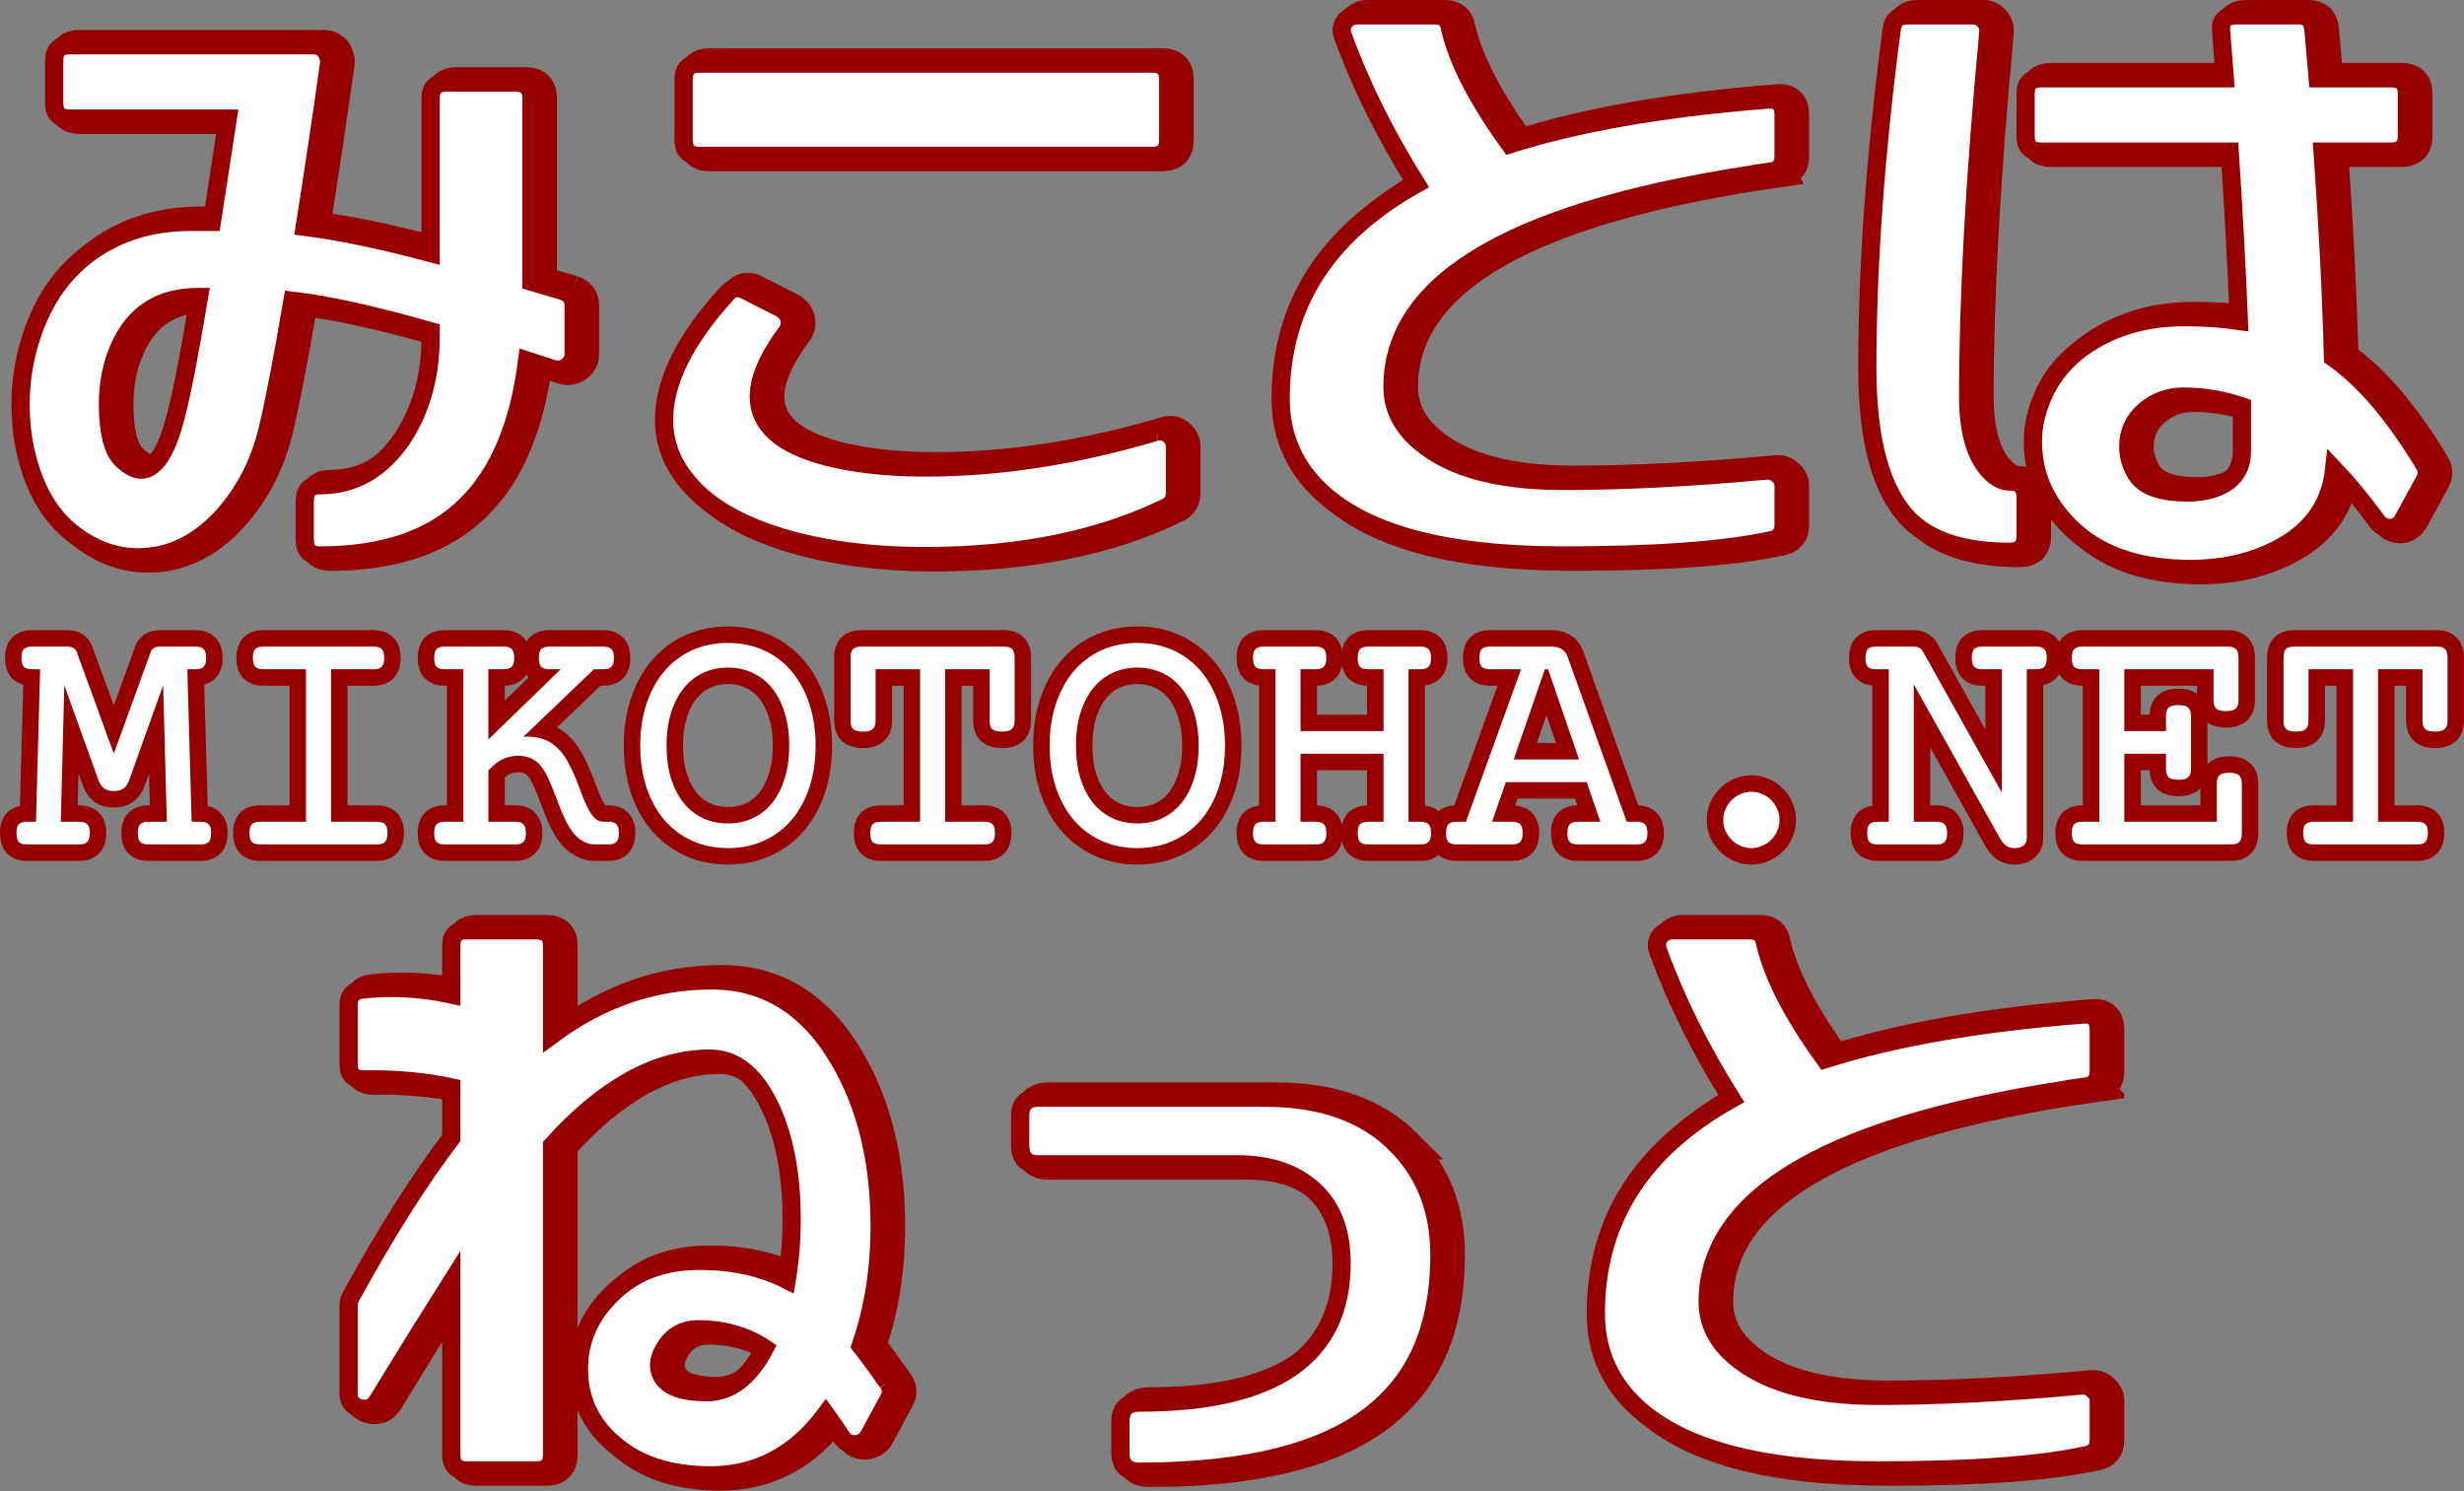
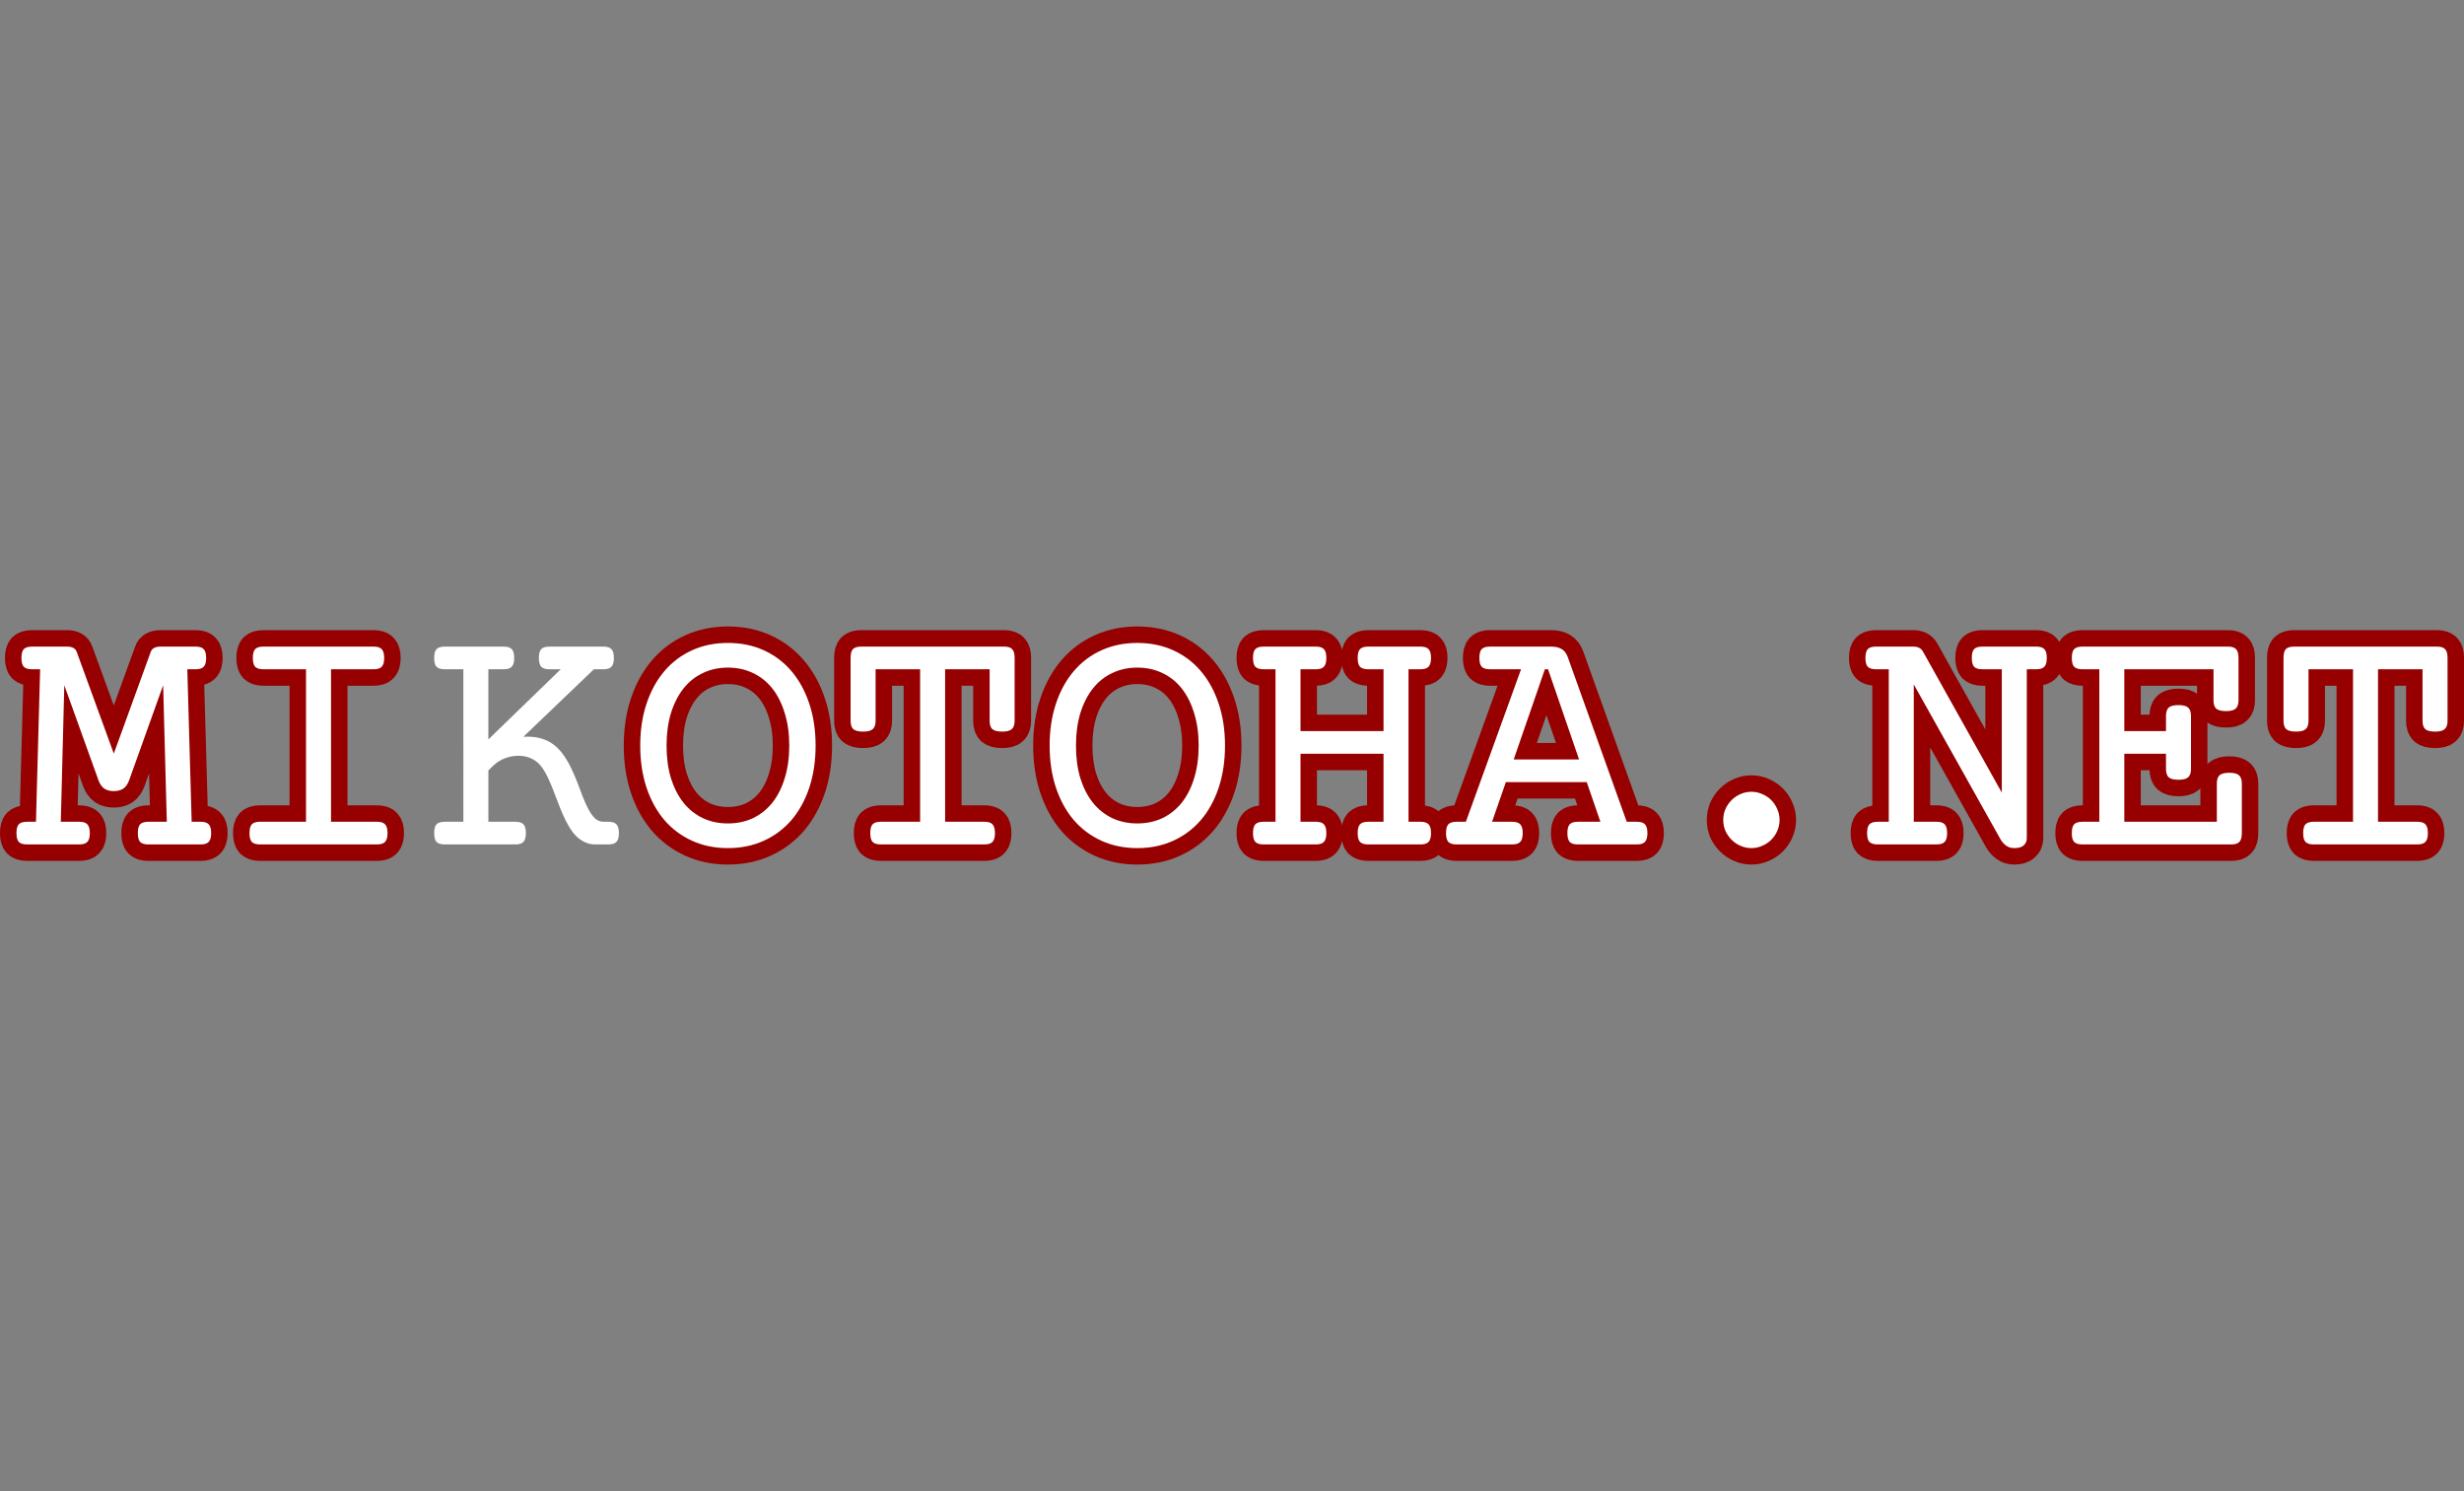
<svg xmlns="http://www.w3.org/2000/svg" version="1.1" id="svg2" xml:space="preserve" width="673.635" height="407.692" viewBox="0 0 673.635 407.692">
  <rect x="0" y="0" width="673.635" height="407.692" fill="#808080" stroke="none" />
  <defs id="defs6">
    <clipPath clipPathUnits="userSpaceOnUse" id="clipPath24">
-       <path d="M 0,0 H 500.597 V -305.769 H 0 Z" id="path22" style="clip-rule:evenodd" />
-     </clipPath>
+       </clipPath>
    <clipPath clipPathUnits="userSpaceOnUse" id="clipPath34">
-       <path d="M 0,-305.769 H 612 V 305.769 H 0 Z" id="path32" />
-     </clipPath>
+       </clipPath>
    <clipPath clipPathUnits="userSpaceOnUse" id="clipPath38">
      <path d="M 0,0 H 500.597 V -305.769 H 0 Z" id="path36" style="clip-rule:evenodd" />
    </clipPath>
    <clipPath clipPathUnits="userSpaceOnUse" id="clipPath42">
      <path d="M 0,-305.769 H 612 V 305.769 H 0 Z" id="path40" />
    </clipPath>
    <clipPath clipPathUnits="userSpaceOnUse" id="clipPath46">
      <path d="M 0,0 H 499.14 V -44.124 H 0 Z" id="path44" style="clip-rule:evenodd" />
    </clipPath>
    <clipPath clipPathUnits="userSpaceOnUse" id="clipPath50">
      <path d="M 0,-44.124 H 612 V 44.124 H 0 Z" id="path48" />
    </clipPath>
    <clipPath clipPathUnits="userSpaceOnUse" id="clipPath54">
      <path d="M 0,0 H 499.792 V -305.769 H 0 Z" id="path52" style="clip-rule:evenodd" />
    </clipPath>
    <clipPath clipPathUnits="userSpaceOnUse" id="clipPath58">
-       <path d="M 0,-305.769 H 612 V 305.769 H 0 Z" id="path56" />
+       <path d="M 0,-305.769 H 612 V 305.769 H 0 " id="path56" />
    </clipPath>
    <clipPath clipPathUnits="userSpaceOnUse" id="clipPath62">
      <path d="M 0,0 H 499.792 V -119.845 H 0 Z" id="path60" style="clip-rule:evenodd" />
    </clipPath>
    <clipPath clipPathUnits="userSpaceOnUse" id="clipPath66">
      <path d="M 0,-119.845 H 612 V 119.845 H 0 Z" id="path64" />
    </clipPath>
    <clipPath clipPathUnits="userSpaceOnUse" id="clipPath70">
      <path d="M 0,0 H 365.247 V -118.09 H 0 Z" id="path68" style="clip-rule:evenodd" />
    </clipPath>
    <clipPath clipPathUnits="userSpaceOnUse" id="clipPath74">
      <path d="m 0,-118.09 h 612 v 236.18 H 0 Z" id="path72" />
    </clipPath>
    <clipPath clipPathUnits="userSpaceOnUse" id="clipPath78">
      <path d="M 0,0 H 497.236 V -117.289 H 0 Z" id="path76" style="clip-rule:evenodd" />
    </clipPath>
    <clipPath clipPathUnits="userSpaceOnUse" id="clipPath82">
      <path d="M 0,-117.289 H 612 V 117.289 H 0 Z" id="path80" />
    </clipPath>
    <clipPath clipPathUnits="userSpaceOnUse" id="clipPath86">
      <path d="M 0,0 H 362.691 V -115.534 H 0 Z" id="path84" style="clip-rule:evenodd" />
    </clipPath>
    <clipPath clipPathUnits="userSpaceOnUse" id="clipPath90">
      <path d="M 0,-115.534 H 612 V 115.534 H 0 Z" id="path88" />
    </clipPath>
  </defs>
  <g id="g1261">
    <g id="g16" transform="matrix(1.333,0,0,-1.333,3.135,0)" style="stroke:#960000;stroke-opacity:1">
      <g id="g18" style="stroke:#960000;stroke-opacity:1">
        <g id="g20" clip-path="url(#clipPath24)" style="stroke:#960000;stroke-opacity:1">
          <g id="g26" transform="translate(0,-305.769)" style="stroke:#960000;stroke-opacity:1">
            <g id="g28" style="stroke:#960000;stroke-opacity:1">
              <g id="g30" style="stroke:#960000;stroke-opacity:1" />
              <g id="g456" style="stroke:#960000;stroke-opacity:1">
                <g clip-path="url(#clipPath34)" id="g454" style="stroke:#960000;stroke-opacity:1">
                  <g transform="translate(0,305.769)" id="g452" style="stroke:#960000;stroke-opacity:1">
                    <g id="g450" style="stroke:#960000;stroke-opacity:1">
                      <g id="g448" style="stroke:#960000;stroke-opacity:1">
                        <g clip-path="url(#clipPath38)" id="g446" style="stroke:#960000;stroke-opacity:1">
                          <g transform="translate(0,-305.769)" id="g444" style="stroke:#960000;stroke-opacity:1">
                            <g id="g442" style="stroke:#960000;stroke-opacity:1">
                              <g id="g92" style="stroke:#960000;stroke-opacity:1" />
                              <g id="g440" style="stroke:#960000;stroke-opacity:1">
                                <g clip-path="url(#clipPath42)" id="g438" style="stroke:#960000;stroke-opacity:1">
                                  <g transform="translate(1.131,173.488)" id="g206" style="stroke:#960000;stroke-opacity:1">
                                    <g id="g204" style="stroke:#960000;stroke-opacity:1">
                                      <g id="g202" style="stroke:#960000;stroke-opacity:1">
                                        <g clip-path="url(#clipPath46)" id="g200" style="stroke:#960000;stroke-opacity:1">
                                          <g transform="translate(0,-44.124)" id="g198" style="stroke:#960000;stroke-opacity:1">
                                            <g id="g196" style="stroke:#960000;stroke-opacity:1">
                                              <g id="g94" style="stroke:#960000;stroke-opacity:1" />
                                              <g id="g194" style="stroke:#960000;stroke-opacity:1">
                                                <g clip-path="url(#clipPath50)" id="g192" style="stroke:#960000;stroke-opacity:1">
                                                  <g transform="translate(0,43.236)" id="g102" style="stroke:#960000;stroke-opacity:1">
                                                    <g id="g100" style="stroke:#960000;stroke-opacity:1">
                                                      <g id="g98" style="stroke:#960000;stroke-opacity:1" />
                                                    </g>
                                                  </g>
                                                  <g transform="translate(54.42,43.236)" id="g110" style="stroke:#960000;stroke-opacity:1">
                                                    <g id="g108" style="stroke:#960000;stroke-opacity:1">
                                                      <g id="g106" style="stroke:#960000;stroke-opacity:1" />
                                                    </g>
                                                  </g>
                                                  <g transform="translate(87.451,43.236)" id="g118" style="stroke:#960000;stroke-opacity:1">
                                                    <g id="g116" style="stroke:#960000;stroke-opacity:1">
                                                      <g id="g114" style="stroke:#960000;stroke-opacity:1" />
                                                    </g>
                                                  </g>
                                                  <g transform="translate(128.285,44.124)" id="g126" style="stroke:#960000;stroke-opacity:1">
                                                    <g id="g124" style="stroke:#960000;stroke-opacity:1">
                                                      <g id="g122" style="stroke:#960000;stroke-opacity:1" />
                                                    </g>
                                                  </g>
                                                  <g transform="translate(171.78,43.236)" id="g134" style="stroke:#960000;stroke-opacity:1">
                                                    <g id="g132" style="stroke:#960000;stroke-opacity:1">
                                                      <g id="g130" style="stroke:#960000;stroke-opacity:1" />
                                                    </g>
                                                  </g>
                                                  <g transform="translate(213.502,44.124)" id="g142" style="stroke:#960000;stroke-opacity:1">
                                                    <g id="g140" style="stroke:#960000;stroke-opacity:1">
                                                      <g id="g138" style="stroke:#960000;stroke-opacity:1" />
                                                    </g>
                                                  </g>
                                                  <g transform="translate(262.077,43.236)" id="g150" style="stroke:#960000;stroke-opacity:1">
                                                    <g id="g148" style="stroke:#960000;stroke-opacity:1">
                                                      <g id="g146" style="stroke:#960000;stroke-opacity:1" />
                                                    </g>
                                                  </g>
                                                  <g transform="translate(306.307,43.236)" id="g158" style="stroke:#960000;stroke-opacity:1">
                                                    <g id="g156" style="stroke:#960000;stroke-opacity:1">
                                                      <g id="g154" style="stroke:#960000;stroke-opacity:1" />
                                                    </g>
                                                  </g>
                                                  <g transform="translate(356.474,10.22)" id="g166" style="stroke:#960000;stroke-opacity:1">
                                                    <g id="g164" style="stroke:#960000;stroke-opacity:1">
                                                      <g id="g162" style="stroke:#960000;stroke-opacity:1" />
                                                    </g>
                                                  </g>
                                                  <g transform="translate(379.866,43.236)" id="g174" style="stroke:#960000;stroke-opacity:1">
                                                    <g id="g172" style="stroke:#960000;stroke-opacity:1">
                                                      <g id="g170" style="stroke:#960000;stroke-opacity:1" />
                                                    </g>
                                                  </g>
                                                  <g transform="translate(427.921,43.236)" id="g182" style="stroke:#960000;stroke-opacity:1">
                                                    <g id="g180" style="stroke:#960000;stroke-opacity:1">
                                                      <g id="g178" style="stroke:#960000;stroke-opacity:1" />
                                                    </g>
                                                  </g>
                                                  <g transform="translate(464.44,43.236)" id="g190" style="stroke:#960000;stroke-opacity:1">
                                                    <g id="g188" style="stroke:#960000;stroke-opacity:1">
                                                      <g id="g186" style="stroke:#960000;stroke-opacity:1" />
                                                    </g>
                                                  </g>
                                                </g>
                                              </g>
                                            </g>
                                          </g>
                                        </g>
                                      </g>
                                    </g>
                                  </g>
                                  <g transform="translate(0.804,305.769)" id="g330" style="stroke:#960000;stroke-opacity:1">
                                    <g id="g328" style="stroke:#960000;stroke-opacity:1">
                                      <g id="g326" style="stroke:#960000;stroke-opacity:1">
                                        <g clip-path="url(#clipPath54)" id="g324" style="stroke:#960000;stroke-opacity:1">
                                          <g transform="translate(0,-305.769)" id="g322" style="stroke:#960000;stroke-opacity:1">
                                            <g id="g320" style="stroke:#960000;stroke-opacity:1">
                                              <g id="g208" style="stroke:#960000;stroke-opacity:1" />
                                              <g id="g318" style="stroke:#960000;stroke-opacity:1">
                                                <g clip-path="url(#clipPath58)" id="g316" style="stroke:#960000;stroke-opacity:1">
                                                  <g transform="translate(0,305.769)" id="g266" style="stroke:#960000;stroke-opacity:1">
                                                    <g id="g264" style="stroke:#960000;stroke-opacity:1">
                                                      <g id="g262" style="stroke:#960000;stroke-opacity:1">
                                                        <g clip-path="url(#clipPath62)" id="g260" style="stroke:#960000;stroke-opacity:1">
                                                          <g transform="translate(0,-119.845)" id="g258" style="stroke:#960000;stroke-opacity:1">
                                                            <g id="g256" style="stroke:#960000;stroke-opacity:1">
                                                              <g id="g210" style="stroke:#960000;stroke-opacity:1" />
                                                              <g id="g254" style="stroke:#960000;stroke-opacity:1">
                                                                <g clip-path="url(#clipPath66)" id="g252" style="stroke:#960000;stroke-opacity:1">
                                                                  <g transform="translate(3.146,110.557)" id="g220" style="stroke:#960000;stroke-opacity:1">
                                                                    <g id="g218" style="stroke:#960000;stroke-opacity:1">
                                                                      <g id="g214" style="stroke:#960000;stroke-opacity:1">
                                                                        <path d="m 111.171,-50.384 -6.392,1.88 v 37.6 c 0,2.172 -1.086,3.259 -3.259,3.259 H 87.357 c -2.172,0 -3.259,-1.086 -3.259,-3.259 V -42.613 C 74.072,-39.94 65.466,-38.143 58.28,-37.224 c 1.838,11.614 3.509,22.811 5.013,33.589 0,0.251 0,0.501 0,0.752 v 0 c -0.084,0.334 -0.251,0.794 -0.501,1.379 0,0.084 -0.042,0.167 -0.125,0.251 -0.084,0.084 -0.251,0.251 -0.501,0.501 C 61.58,-0.251 60.912,0 60.16,0 H 10.027 C 7.938,0 6.893,-1.044 6.893,-3.133 v -8.773 c 0,-2.089 1.044,-3.133 3.133,-3.133 H 42.488 c -1.17,-7.52 -2.256,-14.58 -3.259,-21.181 -1.42,0 -2.841,0 -4.261,0 -7.938,0 -14.789,-2.047 -20.555,-6.141 C 8.732,-46.457 4.679,-52.222 2.256,-59.659 0.752,-64.171 0,-68.85 0,-73.696 c 0,-5.598 0.961,-10.82 2.883,-15.667 1.922,-4.763 4.637,-8.439 8.147,-11.029 4.094,-3.092 8.439,-4.637 13.035,-4.637 6.517,0 12.324,2.799 17.421,8.397 4.428,4.93 7.478,10.82 9.149,17.672 1.337,5.515 3.05,14.372 5.139,26.571 7.186,-0.836 16.628,-2.924 28.325,-6.267 v -1.128 c 0,-8.021 -1.922,-14.956 -5.765,-20.805 -4.345,-6.434 -9.985,-9.651 -16.92,-9.651 -2.089,0 -3.133,-1.086 -3.133,-3.259 v -7.896 c 0,-2.172 1.044,-3.259 3.133,-3.259 13.118,0 23.145,3.468 30.08,10.403 6.601,6.517 10.737,16.377 12.408,29.579 l 5.389,-1.755 c 1.003,-0.251 1.922,-0.084 2.757,0.501 0.919,0.668 1.379,1.546 1.379,2.632 v 9.901 c 0,1.504 -0.752,2.507 -2.256,3.008 z m -85.728,-36.597 c -1.42,-0.334 -3.05,0.418 -4.888,2.256 -1.755,1.922 -2.632,5.64 -2.632,11.155 0,4.178 0.752,7.98 2.256,11.405 3.008,7.019 8.397,10.528 16.168,10.528 h 0.251 c -2.005,-11.948 -3.593,-20.095 -4.763,-24.44 -1.671,-6.601 -3.802,-10.236 -6.392,-10.904 z" style="fill:#ffffff;fill-opacity:1;fill-rule:nonzero;stroke:#960000;stroke-opacity:1" id="path212" />
                                                                      </g>
                                                                      <path d="m 111.171,-50.384 -6.392,1.88 v 37.6 c 0,2.172 -1.086,3.259 -3.259,3.259 H 87.357 c -2.172,0 -3.259,-1.086 -3.259,-3.259 V -42.613 C 74.072,-39.94 65.466,-38.143 58.28,-37.224 c 1.838,11.614 3.509,22.811 5.013,33.589 0,0.251 0,0.501 0,0.752 v 0 c -0.084,0.334 -0.251,0.794 -0.501,1.379 0,0.084 -0.042,0.167 -0.125,0.251 -0.084,0.084 -0.251,0.251 -0.501,0.501 C 61.58,-0.251 60.912,0 60.16,0 H 10.027 C 7.938,0 6.893,-1.044 6.893,-3.133 v -8.773 c 0,-2.089 1.044,-3.133 3.133,-3.133 H 42.488 c -1.17,-7.52 -2.256,-14.58 -3.259,-21.181 -1.42,0 -2.841,0 -4.261,0 -7.938,0 -14.789,-2.047 -20.555,-6.141 C 8.732,-46.457 4.679,-52.222 2.256,-59.659 0.752,-64.171 0,-68.85 0,-73.696 c 0,-5.598 0.961,-10.82 2.883,-15.667 1.922,-4.763 4.637,-8.439 8.147,-11.029 4.094,-3.092 8.439,-4.637 13.035,-4.637 6.517,0 12.324,2.799 17.421,8.397 4.428,4.93 7.478,10.82 9.149,17.672 1.337,5.515 3.05,14.372 5.139,26.571 7.186,-0.836 16.628,-2.924 28.325,-6.267 v -1.128 c 0,-8.021 -1.922,-14.956 -5.765,-20.805 -4.345,-6.434 -9.985,-9.651 -16.92,-9.651 -2.089,0 -3.133,-1.086 -3.133,-3.259 v -7.896 c 0,-2.172 1.044,-3.259 3.133,-3.259 13.118,0 23.145,3.468 30.08,10.403 6.601,6.517 10.737,16.377 12.408,29.579 l 5.389,-1.755 c 1.003,-0.251 1.922,-0.084 2.757,0.501 0.919,0.668 1.379,1.546 1.379,2.632 v 9.901 c 0,1.504 -0.752,2.507 -2.256,3.008 v 0 m -85.728,-36.597 c -1.42,-0.334 -3.05,0.418 -4.888,2.256 -1.755,1.922 -2.632,5.64 -2.632,11.155 0,4.178 0.752,7.98 2.256,11.405 3.008,7.019 8.397,10.528 16.168,10.528 h 0.251 c -2.005,-11.948 -3.593,-20.095 -4.763,-24.44 -1.671,-6.601 -3.802,-10.236 -6.392,-10.904 h 10e-6" style="fill:none;stroke:#960000;stroke-width:6.293;stroke-linecap:butt;stroke-linejoin:miter;stroke-miterlimit:10;stroke-dasharray:none;stroke-opacity:1" id="path216" />
                                                                    </g>
                                                                  </g>
                                                                  <g transform="translate(135.122,106.797)" id="g230" style="stroke:#960000;stroke-opacity:1">
                                                                    <g id="g228" style="stroke:#960000;stroke-opacity:1">
                                                                      <g id="g224" style="stroke:#960000;stroke-opacity:1">
                                                                        <path d="m 7.269,-18.925 h 92.872 c 2.172,0 3.259,1.086 3.259,3.259 v 12.408 C 103.4,-1.086 102.314,0 100.141,0 H 7.269 C 5.097,0 4.011,-1.086 4.011,-3.259 v -12.408 c 0,-2.172 1.086,-3.259 3.259,-3.259 z m 93.499,-56.651 c -16.377,-4.846 -32.085,-7.269 -47.125,-7.269 -7.854,0 -14.664,0.752 -20.429,2.256 -9.191,2.423 -13.787,6.517 -13.787,12.283 0,3.676 1.922,8.105 5.765,13.285 0.585,0.752 0.752,1.629 0.501,2.632 -0.251,0.919 -0.794,1.629 -1.629,2.131 l -7.395,3.76 c -1.42,0.752 -2.674,0.543 -3.76,-0.627 C 4.303,-56.567 0,-65.215 0,-73.069 c 0,-4.345 1.379,-8.314 4.136,-11.907 3.927,-5.264 10.528,-9.316 19.803,-12.157 8.606,-2.59 18.466,-3.885 29.579,-3.885 19.301,0 35.804,3.342 49.507,10.027 1.17,0.585 1.755,1.546 1.755,2.883 v 9.525 c 0,1.003 -0.418,1.838 -1.253,2.507 -0.836,0.668 -1.755,0.836 -2.757,0.501 z" style="fill:#ffffff;fill-opacity:1;fill-rule:nonzero;stroke:#960000;stroke-opacity:1" id="path222" />
                                                                      </g>
                                                                      <path d="m 7.269,-18.925 h 92.872 c 2.172,0 3.259,1.086 3.259,3.259 v 12.408 C 103.4,-1.086 102.314,0 100.141,0 H 7.269 C 5.097,0 4.011,-1.086 4.011,-3.259 v -12.408 c 0,-2.172 1.086,-3.259 3.259,-3.259 m 93.499,-56.651 c -16.377,-4.846 -32.085,-7.269 -47.125,-7.269 -7.854,0 -14.664,0.752 -20.429,2.256 -9.191,2.423 -13.787,6.517 -13.787,12.283 0,3.676 1.922,8.105 5.765,13.285 0.585,0.752 0.752,1.629 0.501,2.632 -0.251,0.919 -0.794,1.629 -1.629,2.131 l -7.395,3.76 c -1.42,0.752 -2.674,0.543 -3.76,-0.627 C 4.303,-56.567 0,-65.215 0,-73.069 c 0,-4.345 1.379,-8.314 4.136,-11.907 3.927,-5.264 10.528,-9.316 19.803,-12.157 8.606,-2.59 18.466,-3.885 29.579,-3.885 19.301,0 35.804,3.342 49.507,10.027 1.17,0.585 1.755,1.546 1.755,2.883 v 9.525 c 0,1.003 -0.418,1.838 -1.253,2.507 -0.836,0.668 -1.755,0.836 -2.757,0.501 v 0" style="fill:none;stroke:#960000;stroke-width:6.293;stroke-linecap:butt;stroke-linejoin:miter;stroke-miterlimit:10;stroke-dasharray:none;stroke-opacity:1" id="path226" />
                                                                    </g>
                                                                  </g>
                                                                  <g transform="translate(261.583,116.698)" id="g240" style="stroke:#960000;stroke-opacity:1">
                                                                    <g id="g238" style="stroke:#960000;stroke-opacity:1">
                                                                      <g id="g234" style="stroke:#960000;stroke-opacity:1">
                                                                        <path d="m 100.392,-32.085 c 1.838,0.251 2.757,1.295 2.757,3.133 v 8.523 c 0,2.34 -1.17,3.384 -3.509,3.133 C 78.5,-18.967 60.954,-22.017 47,-26.445 40.399,-17.338 36.305,-9.4 34.717,-2.632 34.467,-0.877 33.422,0 31.584,0 h -15.792 c -1.17,0 -2.089,-0.46 -2.757,-1.379 -0.585,-0.919 -0.668,-1.88 -0.251,-2.883 3.593,-9.943 8.606,-20.053 15.04,-30.331 C 9.275,-44.953 0,-59.617 0,-78.584 c 0,-7.269 2.507,-13.411 7.52,-18.424 9.191,-9.191 25.986,-13.787 50.384,-13.787 18.967,0 33.213,1.044 42.739,3.133 1.671,0.334 2.507,1.379 2.507,3.133 v 7.896 c 0,1.003 -0.376,1.796 -1.128,2.381 -0.668,0.668 -1.462,0.961 -2.381,0.877 -15.374,-1.42 -29.286,-2.131 -41.736,-2.131 -14.288,0 -24.524,3.092 -30.707,9.275 -2.841,2.924 -4.261,6.267 -4.261,10.027 0,22.059 25.819,36.764 77.456,44.117 z" style="fill:#ffffff;fill-opacity:1;fill-rule:nonzero;stroke:#960000;stroke-opacity:1" id="path232" />
                                                                      </g>
                                                                      <path d="m 100.392,-32.085 c 1.838,0.251 2.757,1.295 2.757,3.133 v 8.523 c 0,2.34 -1.17,3.384 -3.509,3.133 C 78.5,-18.967 60.954,-22.017 47,-26.445 40.399,-17.338 36.305,-9.4 34.717,-2.632 34.467,-0.877 33.422,0 31.584,0 h -15.792 c -1.17,0 -2.089,-0.46 -2.757,-1.379 -0.585,-0.919 -0.668,-1.88 -0.251,-2.883 3.593,-9.943 8.606,-20.053 15.04,-30.331 C 9.275,-44.953 0,-59.617 0,-78.584 c 0,-7.269 2.507,-13.411 7.52,-18.424 9.191,-9.191 25.986,-13.787 50.384,-13.787 18.967,0 33.213,1.044 42.739,3.133 1.671,0.334 2.507,1.379 2.507,3.133 v 7.896 c 0,1.003 -0.376,1.796 -1.128,2.381 -0.668,0.668 -1.462,0.961 -2.381,0.877 -15.374,-1.42 -29.286,-2.131 -41.736,-2.131 -14.288,0 -24.524,3.092 -30.707,9.275 -2.841,2.924 -4.261,6.267 -4.261,10.027 0,22.059 25.819,36.764 77.456,44.117 z" style="fill:none;stroke:#960000;stroke-width:6.293;stroke-linecap:butt;stroke-linejoin:miter;stroke-miterlimit:10;stroke-dasharray:none;stroke-opacity:1" id="path236" />
                                                                    </g>
                                                                  </g>
                                                                  <g transform="translate(381.903,116.698)" id="g250" style="stroke:#960000;stroke-opacity:1">
                                                                    <g id="g248" style="stroke:#960000;stroke-opacity:1">
                                                                      <g id="g244" style="stroke:#960000;stroke-opacity:1">
                                                                        <path d="m 114.304,-92.245 c -6.183,10.277 -12.45,17.63 -18.8,22.059 -0.334,12.868 -1.044,26.947 -2.131,42.237 h 14.037 c 2.172,0 3.259,1.044 3.259,3.133 v 8.773 c 0,2.089 -1.086,3.133 -3.259,3.133 H 92.371 L 91.493,-2.883 C 91.326,-0.961 90.282,0 88.36,0 H 75.701 c -2.34,0 -3.384,-1.128 -3.133,-3.384 0.084,-1.253 0.334,-4.428 0.752,-9.525 H 35.595 c -2.089,0 -3.133,-1.044 -3.133,-3.133 V -24.816 c 0,-2.089 1.044,-3.133 3.133,-3.133 h 38.728 c 0.836,-12.7 1.462,-24.273 1.88,-34.717 -3.426,0.501 -7.144,0.752 -11.155,0.752 -7.102,0 -13.327,-1.588 -18.675,-4.763 -5.264,-3.092 -8.899,-7.353 -10.904,-12.784 -1.003,-2.59 -1.504,-5.264 -1.504,-8.021 0,-7.186 2.966,-13.411 8.899,-18.675 5.682,-4.93 13.494,-7.395 23.437,-7.395 6.016,0 11.405,1.086 16.168,3.259 8.021,3.593 12.45,9.316 13.285,17.171 2.924,-3.092 5.849,-6.643 8.773,-10.653 0.668,-0.919 1.588,-1.379 2.757,-1.379 1.17,0.084 2.047,0.668 2.632,1.755 l 4.387,8.021 c 0.585,1.086 0.585,2.131 0,3.133 z m -37.475,2.883 c 0,-3.927 -2.005,-6.517 -6.016,-7.771 -1.588,-0.501 -3.259,-0.752 -5.013,-0.752 -5.431,0 -8.94,1.212 -10.528,3.635 -1.17,1.838 -1.755,3.76 -1.755,5.765 0,3.008 1.128,5.473 3.384,7.395 2.256,1.922 4.888,2.883 7.896,2.883 4.094,0 8.105,-0.668 12.032,-2.005 0,-3.342 0,-6.392 0,-9.149 z m -47.627,-6.267 c -1.337,0 -2.632,0.627 -3.885,1.88 -3.092,3.092 -4.637,8.272 -4.637,15.541 0,20.471 1.379,45.371 4.136,74.699 0.084,1.003 -0.209,1.838 -0.877,2.507 C 23.354,-0.334 22.602,0 21.683,0 H 8.272 C 6.35,0 5.264,-0.919 5.013,-2.757 1.671,-28.242 0,-51.428 0,-72.317 c 0,-15.04 2.883,-25.443 8.648,-31.208 4.428,-4.345 11.28,-6.517 20.555,-6.517 2.172,0 3.259,1.086 3.259,3.259 v 7.896 c 0,2.172 -1.086,3.259 -3.259,3.259 z" style="fill:#ffffff;fill-opacity:1;fill-rule:nonzero;stroke:#960000;stroke-opacity:1" id="path242" />
                                                                      </g>
-                                                                       <path d="m 114.304,-92.245 c -6.183,10.277 -12.45,17.63 -18.8,22.059 -0.334,12.868 -1.044,26.947 -2.131,42.237 h 14.037 c 2.172,0 3.259,1.044 3.259,3.133 v 8.773 c 0,2.089 -1.086,3.133 -3.259,3.133 H 92.371 L 91.493,-2.883 C 91.326,-0.961 90.282,0 88.36,0 H 75.701 c -2.34,0 -3.384,-1.128 -3.133,-3.384 0.084,-1.253 0.334,-4.428 0.752,-9.525 H 35.595 c -2.089,0 -3.133,-1.044 -3.133,-3.133 V -24.816 c 0,-2.089 1.044,-3.133 3.133,-3.133 h 38.728 c 0.836,-12.7 1.462,-24.273 1.88,-34.717 -3.426,0.501 -7.144,0.752 -11.155,0.752 -7.102,0 -13.327,-1.588 -18.675,-4.763 -5.264,-3.092 -8.899,-7.353 -10.904,-12.784 -1.003,-2.59 -1.504,-5.264 -1.504,-8.021 0,-7.186 2.966,-13.411 8.899,-18.675 5.682,-4.93 13.494,-7.395 23.437,-7.395 6.016,0 11.405,1.086 16.168,3.259 8.021,3.593 12.45,9.316 13.285,17.171 2.924,-3.092 5.849,-6.643 8.773,-10.653 0.668,-0.919 1.588,-1.379 2.757,-1.379 1.17,0.084 2.047,0.668 2.632,1.755 l 4.387,8.021 c 0.585,1.086 0.585,2.131 0,3.133 v 0 m -37.475,2.883 c 0,-3.927 -2.005,-6.517 -6.016,-7.771 -1.588,-0.501 -3.259,-0.752 -5.013,-0.752 -5.431,0 -8.94,1.212 -10.528,3.635 -1.17,1.838 -1.755,3.76 -1.755,5.765 0,3.008 1.128,5.473 3.384,7.395 2.256,1.922 4.888,2.883 7.896,2.883 4.094,0 8.105,-0.668 12.032,-2.005 0,-3.342 0,-6.392 0,-9.149 v 0 m -47.627,-6.267 c -1.337,0 -2.632,0.627 -3.885,1.88 -3.092,3.092 -4.637,8.272 -4.637,15.541 0,20.471 1.379,45.371 4.136,74.699 0.084,1.003 -0.209,1.838 -0.877,2.507 C 23.354,-0.334 22.602,0 21.683,0 H 8.272 C 6.35,0 5.264,-0.919 5.013,-2.757 1.671,-28.242 0,-51.428 0,-72.317 c 0,-15.04 2.883,-25.443 8.648,-31.208 4.428,-4.345 11.28,-6.517 20.555,-6.517 2.172,0 3.259,1.086 3.259,3.259 v 7.896 c 0,2.172 -1.086,3.259 -3.259,3.259 v 0" style="fill:none;stroke:#960000;stroke-width:6.293;stroke-linecap:butt;stroke-linejoin:miter;stroke-miterlimit:10;stroke-dasharray:none;stroke-opacity:1" id="path246" />
                                                                    </g>
                                                                  </g>
                                                                </g>
                                                              </g>
                                                            </g>
                                                          </g>
                                                        </g>
                                                      </g>
                                                    </g>
                                                  </g>
                                                  <g transform="translate(67.273,118.09)" id="g314" style="stroke:#960000;stroke-opacity:1">
                                                    <g id="g312" style="stroke:#960000;stroke-opacity:1">
                                                      <g id="g310" style="stroke:#960000;stroke-opacity:1">
                                                        <g clip-path="url(#clipPath70)" id="g308" style="stroke:#960000;stroke-opacity:1">
                                                          <g transform="translate(0,-118.09)" id="g306" style="stroke:#960000;stroke-opacity:1">
                                                            <g id="g304" style="stroke:#960000;stroke-opacity:1">
                                                              <g id="g268" style="stroke:#960000;stroke-opacity:1" />
                                                              <g id="g302" style="stroke:#960000;stroke-opacity:1">
                                                                <g clip-path="url(#clipPath74)" id="g300" style="stroke:#960000;stroke-opacity:1">
                                                                  <g transform="translate(3.146,114.944)" id="g278" style="stroke:#960000;stroke-opacity:1">
                                                                    <g id="g276" style="stroke:#960000;stroke-opacity:1">
                                                                      <g id="g272" style="stroke:#960000;stroke-opacity:1">
                                                                        <path d="m 110.544,-92.747 c -1.922,2.757 -3.76,5.264 -5.515,7.52 2.59,7.52 3.885,15.708 3.885,24.565 0,13.202 -2.716,24.482 -8.147,33.84 -6.35,11.029 -15.124,16.544 -26.32,16.544 -11.781,0 -22.685,-3.718 -32.712,-11.155 V -3.133 C 41.736,-1.044 40.65,0 38.477,0 H 24.189 C 22.1,0 21.056,-1.044 21.056,-3.133 V -13.16 C 14.873,-11.823 8.773,-11.489 2.757,-12.157 0.919,-12.408 0,-13.452 0,-15.291 V -27.448 c 0,-2.172 1.086,-3.217 3.259,-3.133 6.434,0.084 12.366,-0.459 17.797,-1.629 v -10.403 C 14.455,-51.303 7.562,-62.207 0.376,-75.325 0.125,-75.827 2e-5,-76.37 2e-5,-76.955 v -18.048 c 0,-1.588 0.752,-2.59 2.256,-3.008 1.588,-0.418 2.799,0.042 3.635,1.379 6.35,10.361 11.405,18.508 15.165,24.44 V -107.536 c 0,-2.172 1.044,-3.259 3.133,-3.259 h 14.288 c 2.172,0 3.259,1.086 3.259,3.259 v 63.419 c 10.695,11.865 21.474,17.797 32.336,17.797 5.013,0 9.066,-3.133 12.157,-9.4 3.092,-6.267 4.637,-14.121 4.637,-23.563 0,-4.261 -0.334,-8.397 -1.003,-12.408 -5.097,2.59 -11.071,3.885 -17.923,3.885 -7.604,0 -13.703,-2.381 -18.299,-7.144 -4.261,-4.261 -6.392,-9.275 -6.392,-15.04 0,-6.1 2.298,-11.155 6.893,-15.165 4.93,-4.428 11.614,-6.643 20.053,-6.643 9.609,0 17.505,4.178 23.688,12.533 1.086,-1.504 2.172,-3.092 3.259,-4.763 0.668,-1.003 1.629,-1.462 2.883,-1.379 1.17,0.084 2.047,0.627 2.632,1.629 l 4.136,7.645 c 0.668,1.17 0.585,2.298 -0.251,3.384 z m -38.853,10.904 c 5.18,0 9.734,-1.295 13.661,-3.885 -3.175,-6.016 -7.144,-9.024 -11.907,-9.024 -4.846,0 -7.896,1.086 -9.149,3.259 -0.919,1.588 -0.794,3.426 0.376,5.515 1.588,2.757 3.927,4.136 7.019,4.136 z" style="fill:#ffffff;fill-opacity:1;fill-rule:nonzero;stroke:#960000;stroke-opacity:1" id="path270" />
                                                                      </g>
                                                                      <path d="m 110.544,-92.747 c -1.922,2.757 -3.76,5.264 -5.515,7.52 2.59,7.52 3.885,15.708 3.885,24.565 0,13.202 -2.716,24.482 -8.147,33.84 -6.35,11.029 -15.124,16.544 -26.32,16.544 -11.781,0 -22.685,-3.718 -32.712,-11.155 V -3.133 C 41.736,-1.044 40.65,0 38.477,0 H 24.189 C 22.1,0 21.056,-1.044 21.056,-3.133 V -13.16 C 14.873,-11.823 8.773,-11.489 2.757,-12.157 0.919,-12.408 0,-13.452 0,-15.291 V -27.448 c 0,-2.172 1.086,-3.217 3.259,-3.133 6.434,0.084 12.366,-0.459 17.797,-1.629 v -10.403 C 14.455,-51.303 7.562,-62.207 0.376,-75.325 0.125,-75.827 2e-5,-76.37 2e-5,-76.955 v -18.048 c 0,-1.588 0.752,-2.59 2.256,-3.008 1.588,-0.418 2.799,0.042 3.635,1.379 6.35,10.361 11.405,18.508 15.165,24.44 V -107.536 c 0,-2.172 1.044,-3.259 3.133,-3.259 h 14.288 c 2.172,0 3.259,1.086 3.259,3.259 v 63.419 c 10.695,11.865 21.474,17.797 32.336,17.797 5.013,0 9.066,-3.133 12.157,-9.4 3.092,-6.267 4.637,-14.121 4.637,-23.563 0,-4.261 -0.334,-8.397 -1.003,-12.408 -5.097,2.59 -11.071,3.885 -17.923,3.885 -7.604,0 -13.703,-2.381 -18.299,-7.144 -4.261,-4.261 -6.392,-9.275 -6.392,-15.04 0,-6.1 2.298,-11.155 6.893,-15.165 4.93,-4.428 11.614,-6.643 20.053,-6.643 9.609,0 17.505,4.178 23.688,12.533 1.086,-1.504 2.172,-3.092 3.259,-4.763 0.668,-1.003 1.629,-1.462 2.883,-1.379 1.17,0.084 2.047,0.627 2.632,1.629 l 4.136,7.645 c 0.668,1.17 0.585,2.298 -0.251,3.384 h -2e-5 m -38.853,10.904 c 5.18,0 9.734,-1.295 13.661,-3.885 -3.175,-6.016 -7.144,-9.024 -11.907,-9.024 -4.846,0 -7.896,1.086 -9.149,3.259 -0.919,1.588 -0.794,3.426 0.376,5.515 1.588,2.757 3.927,4.136 7.019,4.136 h 2e-5" style="fill:none;stroke:#960000;stroke-width:6.293;stroke-linecap:butt;stroke-linejoin:miter;stroke-miterlimit:10;stroke-dasharray:none;stroke-opacity:1" id="path274" />
                                                                    </g>
                                                                  </g>
                                                                  <g transform="translate(140.888,80.602)" id="g288" style="stroke:#960000;stroke-opacity:1">
                                                                    <g id="g286" style="stroke:#960000;stroke-opacity:1">
                                                                      <g id="g282" style="stroke:#960000;stroke-opacity:1">
                                                                        <path d="M 77.08,-9.525 C 70.73,-3.175 61.789,0 50.259,0 H 3.76 C 1.253,0 0,-1.253 0,-3.76 v -6.016 c 0,-2.59 1.253,-3.885 3.76,-3.885 h 40.733 c 6.601,0 11.823,-1.755 15.667,-5.264 3.844,-3.509 5.765,-8.523 5.765,-15.04 0,-19.051 -13.828,-28.576 -41.485,-28.576 -2.59,0 -3.885,-1.295 -3.885,-3.885 v -6.392 c 0,-2.59 1.295,-3.885 3.885,-3.885 24.231,0 41.193,4.888 50.885,14.664 7.102,7.019 10.653,16.962 10.653,29.829 0,9.191 -2.966,16.753 -8.899,22.685 z" style="fill:#ffffff;fill-opacity:1;fill-rule:nonzero;stroke:#960000;stroke-opacity:1" id="path280" />
                                                                      </g>
                                                                      <path d="M 77.08,-9.525 C 70.73,-3.175 61.789,0 50.259,0 H 3.76 C 1.253,0 0,-1.253 0,-3.76 v -6.016 c 0,-2.59 1.253,-3.885 3.76,-3.885 h 40.733 c 6.601,0 11.823,-1.755 15.667,-5.264 3.844,-3.509 5.765,-8.523 5.765,-15.04 0,-19.051 -13.828,-28.576 -41.485,-28.576 -2.59,0 -3.885,-1.295 -3.885,-3.885 v -6.392 c 0,-2.59 1.295,-3.885 3.885,-3.885 24.231,0 41.193,4.888 50.885,14.664 7.102,7.019 10.653,16.962 10.653,29.829 0,9.191 -2.966,16.753 -8.899,22.685 z" style="fill:none;stroke:#960000;stroke-width:6.293;stroke-linecap:butt;stroke-linejoin:miter;stroke-miterlimit:10;stroke-dasharray:none;stroke-opacity:1" id="path284" />
                                                                    </g>
                                                                  </g>
                                                                  <g transform="translate(258.951,114.944)" id="g298" style="stroke:#960000;stroke-opacity:1">
                                                                    <g id="g296" style="stroke:#960000;stroke-opacity:1">
                                                                      <g id="g292" style="stroke:#960000;stroke-opacity:1">
                                                                        <path d="m 100.392,-32.085 c 1.838,0.251 2.757,1.295 2.757,3.133 v 8.523 c 0,2.34 -1.17,3.384 -3.509,3.133 C 78.5,-18.967 60.954,-22.017 47,-26.445 40.399,-17.338 36.305,-9.4 34.717,-2.632 34.467,-0.877 33.422,0 31.584,0 h -15.792 c -1.17,0 -2.089,-0.46 -2.757,-1.379 -0.585,-0.919 -0.668,-1.88 -0.251,-2.883 3.593,-9.943 8.606,-20.053 15.04,-30.331 C 9.275,-44.953 0,-59.617 0,-78.584 c 0,-7.269 2.507,-13.411 7.52,-18.424 9.191,-9.191 25.986,-13.787 50.384,-13.787 18.967,0 33.213,1.044 42.739,3.133 1.671,0.334 2.507,1.379 2.507,3.133 v 7.896 c 0,1.003 -0.376,1.796 -1.128,2.381 -0.668,0.668 -1.462,0.961 -2.381,0.877 -15.374,-1.42 -29.286,-2.131 -41.736,-2.131 -14.288,0 -24.524,3.092 -30.707,9.275 -2.841,2.924 -4.261,6.267 -4.261,10.027 0,22.059 25.819,36.764 77.456,44.117 z" style="fill:#ffffff;fill-opacity:1;fill-rule:nonzero;stroke:#960000;stroke-opacity:1" id="path290" />
                                                                      </g>
                                                                      <path d="m 100.392,-32.085 c 1.838,0.251 2.757,1.295 2.757,3.133 v 8.523 c 0,2.34 -1.17,3.384 -3.509,3.133 C 78.5,-18.967 60.954,-22.017 47,-26.445 40.399,-17.338 36.305,-9.4 34.717,-2.632 34.467,-0.877 33.422,0 31.584,0 h -15.792 c -1.17,0 -2.089,-0.46 -2.757,-1.379 -0.585,-0.919 -0.668,-1.88 -0.251,-2.883 3.593,-9.943 8.606,-20.053 15.04,-30.331 C 9.275,-44.953 0,-59.617 0,-78.584 c 0,-7.269 2.507,-13.411 7.52,-18.424 9.191,-9.191 25.986,-13.787 50.384,-13.787 18.967,0 33.213,1.044 42.739,3.133 1.671,0.334 2.507,1.379 2.507,3.133 v 7.896 c 0,1.003 -0.376,1.796 -1.128,2.381 -0.668,0.668 -1.462,0.961 -2.381,0.877 -15.374,-1.42 -29.286,-2.131 -41.736,-2.131 -14.288,0 -24.524,3.092 -30.707,9.275 -2.841,2.924 -4.261,6.267 -4.261,10.027 0,22.059 25.819,36.764 77.456,44.117 z" style="fill:none;stroke:#960000;stroke-width:6.293;stroke-linecap:butt;stroke-linejoin:miter;stroke-miterlimit:10;stroke-dasharray:none;stroke-opacity:1" id="path294" />
                                                                    </g>
                                                                  </g>
                                                                </g>
                                                              </g>
                                                            </g>
                                                          </g>
                                                        </g>
                                                      </g>
                                                    </g>
                                                  </g>
                                                </g>
                                              </g>
                                            </g>
                                          </g>
                                        </g>
                                      </g>
                                    </g>
                                  </g>
                                  <g transform="translate(0,304.491)" id="g388" style="stroke:#960000;stroke-opacity:1">
                                    <g id="g386" style="stroke:#960000;stroke-opacity:1">
                                      <g id="g384" style="stroke:#960000;stroke-opacity:1">
                                        <g clip-path="url(#clipPath78)" id="g382" style="stroke:#960000;stroke-opacity:1">
                                          <g transform="translate(0,-117.289)" id="g380" style="stroke:#960000;stroke-opacity:1">
                                            <g id="g378" style="stroke:#960000;stroke-opacity:1">
                                              <g id="g332" style="stroke:#960000;stroke-opacity:1" />
                                              <g id="g376" style="stroke:#960000;stroke-opacity:1">
                                                <g clip-path="url(#clipPath82)" id="g374" style="stroke:#960000;stroke-opacity:1">
                                                  <g transform="translate(1.869,109.279)" id="g342" style="stroke:#960000;stroke-opacity:1">
                                                    <g id="g340" style="stroke:#960000;stroke-opacity:1">
                                                      <g id="g336" style="stroke:#960000;stroke-opacity:1">
                                                        <path d="m 111.171,-50.384 -6.392,1.88 v 37.6 c 0,2.172 -1.086,3.259 -3.259,3.259 H 87.357 c -2.172,0 -3.259,-1.086 -3.259,-3.259 v -31.709 c -10.027,2.674 -18.633,4.47 -25.819,5.389 1.838,11.614 3.509,22.811 5.013,33.589 0,0.251 0,0.501 0,0.752 v 0 c -0.084,0.334 -0.251,0.794 -0.501,1.379 0,0.084 -0.042,0.167 -0.125,0.251 -0.084,0.084 -0.251,0.251 -0.501,0.501 C 61.58,-0.251 60.912,0 60.16,0 H 10.027 C 7.938,0 6.893,-1.044 6.893,-3.133 v -8.773 c 0,-2.089 1.044,-3.133 3.133,-3.133 H 42.488 c -1.17,-7.52 -2.256,-14.58 -3.259,-21.181 -1.42,0 -2.841,0 -4.261,0 -7.938,0 -14.789,-2.047 -20.555,-6.141 C 8.732,-46.457 4.679,-52.222 2.256,-59.659 0.752,-64.171 0,-68.85 0,-73.696 c 0,-5.598 0.961,-10.82 2.883,-15.667 1.922,-4.763 4.637,-8.439 8.147,-11.029 4.094,-3.092 8.439,-4.637 13.035,-4.637 6.517,0 12.324,2.799 17.421,8.397 4.428,4.93 7.478,10.82 9.149,17.672 1.337,5.515 3.05,14.372 5.139,26.571 7.186,-0.836 16.628,-2.924 28.325,-6.267 v -1.128 c 0,-8.021 -1.922,-14.956 -5.765,-20.805 -4.345,-6.434 -9.985,-9.651 -16.92,-9.651 -2.089,0 -3.133,-1.086 -3.133,-3.259 v -7.896 c 0,-2.172 1.044,-3.259 3.133,-3.259 13.118,0 23.145,3.468 30.08,10.403 6.601,6.517 10.737,16.377 12.408,29.579 l 5.389,-1.755 c 1.003,-0.251 1.922,-0.084 2.757,0.501 0.919,0.668 1.379,1.546 1.379,2.632 v 9.901 c 0,1.504 -0.752,2.507 -2.256,3.008 z M 25.443,-86.981 c -1.42,-0.334 -3.05,0.418 -4.888,2.256 -1.755,1.922 -2.632,5.64 -2.632,11.155 0,4.178 0.752,7.98 2.256,11.405 3.008,7.019 8.397,10.528 16.168,10.528 h 0.251 c -2.005,-11.948 -3.593,-20.095 -4.763,-24.44 -1.671,-6.601 -3.802,-10.236 -6.392,-10.904 z" style="fill:#ffffff;fill-opacity:1;fill-rule:nonzero;stroke:#960000;stroke-opacity:1" id="path334" />
                                                      </g>
                                                      <path d="m 111.171,-50.384 -6.392,1.88 v 37.6 c 0,2.172 -1.086,3.259 -3.259,3.259 H 87.357 c -2.172,0 -3.259,-1.086 -3.259,-3.259 v -31.709 c -10.027,2.674 -18.633,4.47 -25.819,5.389 1.838,11.614 3.509,22.811 5.013,33.589 0,0.251 0,0.501 0,0.752 v 0 c -0.084,0.334 -0.251,0.794 -0.501,1.379 0,0.084 -0.042,0.167 -0.125,0.251 -0.084,0.084 -0.251,0.251 -0.501,0.501 C 61.58,-0.251 60.912,0 60.16,0 H 10.027 C 7.938,0 6.893,-1.044 6.893,-3.133 v -8.773 c 0,-2.089 1.044,-3.133 3.133,-3.133 H 42.488 c -1.17,-7.52 -2.256,-14.58 -3.259,-21.181 -1.42,0 -2.841,0 -4.261,0 -7.938,0 -14.789,-2.047 -20.555,-6.141 C 8.732,-46.457 4.679,-52.222 2.256,-59.659 0.752,-64.171 0,-68.85 0,-73.696 c 0,-5.598 0.961,-10.82 2.883,-15.667 1.922,-4.763 4.637,-8.439 8.147,-11.029 4.094,-3.092 8.439,-4.637 13.035,-4.637 6.517,0 12.324,2.799 17.421,8.397 4.428,4.93 7.478,10.82 9.149,17.672 1.337,5.515 3.05,14.372 5.139,26.571 7.186,-0.836 16.628,-2.924 28.325,-6.267 v -1.128 c 0,-8.021 -1.922,-14.956 -5.765,-20.805 -4.345,-6.434 -9.985,-9.651 -16.92,-9.651 -2.089,0 -3.133,-1.086 -3.133,-3.259 v -7.896 c 0,-2.172 1.044,-3.259 3.133,-3.259 13.118,0 23.145,3.468 30.08,10.403 6.601,6.517 10.737,16.377 12.408,29.579 l 5.389,-1.755 c 1.003,-0.251 1.922,-0.084 2.757,0.501 0.919,0.668 1.379,1.546 1.379,2.632 v 9.901 c 0,1.504 -0.752,2.507 -2.256,3.008 v 0 M 25.443,-86.981 c -1.42,-0.334 -3.05,0.418 -4.888,2.256 -1.755,1.922 -2.632,5.64 -2.632,11.155 0,4.178 0.752,7.98 2.256,11.405 3.008,7.019 8.397,10.528 16.168,10.528 h 0.251 c -2.005,-11.948 -3.593,-20.095 -4.763,-24.44 -1.671,-6.601 -3.802,-10.236 -6.392,-10.904 h 10e-6" style="fill:none;stroke:#960000;stroke-width:3.737;stroke-linecap:butt;stroke-linejoin:miter;stroke-miterlimit:10;stroke-dasharray:none;stroke-opacity:1" id="path338" />
                                                    </g>
                                                  </g>
                                                  <g transform="translate(133.844,105.519)" id="g352" style="stroke:#960000;stroke-opacity:1">
                                                    <g id="g350" style="stroke:#960000;stroke-opacity:1">
                                                      <g id="g346" style="stroke:#960000;stroke-opacity:1">
                                                        <path d="m 7.269,-18.925 h 92.872 c 2.172,0 3.259,1.086 3.259,3.259 v 12.408 C 103.4,-1.086 102.314,0 100.141,0 H 7.269 C 5.097,0 4.011,-1.086 4.011,-3.259 v -12.408 c 0,-2.172 1.086,-3.259 3.259,-3.259 z M 100.768,-75.576 c -16.377,-4.846 -32.085,-7.269 -47.125,-7.269 -7.854,0 -14.664,0.752 -20.429,2.256 -9.191,2.423 -13.787,6.517 -13.787,12.283 0,3.676 1.922,8.105 5.765,13.285 0.585,0.752 0.752,1.629 0.501,2.632 -0.251,0.919 -0.794,1.629 -1.629,2.131 l -7.395,3.76 c -1.42,0.752 -2.674,0.543 -3.76,-0.627 C 4.303,-56.567 0,-65.215 0,-73.069 c 0,-4.345 1.379,-8.314 4.136,-11.907 3.927,-5.264 10.528,-9.316 19.803,-12.157 8.606,-2.59 18.466,-3.885 29.579,-3.885 19.301,0 35.804,3.342 49.507,10.027 1.17,0.585 1.755,1.546 1.755,2.883 v 9.525 c 0,1.003 -0.418,1.838 -1.253,2.507 -0.836,0.668 -1.755,0.836 -2.757,0.501 z" style="fill:#ffffff;fill-opacity:1;fill-rule:nonzero;stroke:#960000;stroke-opacity:1" id="path344" />
                                                      </g>
                                                      <path d="m 7.269,-18.925 h 92.872 c 2.172,0 3.259,1.086 3.259,3.259 v 12.408 C 103.4,-1.086 102.314,0 100.141,0 H 7.269 C 5.097,0 4.011,-1.086 4.011,-3.259 v -12.408 c 0,-2.172 1.086,-3.259 3.259,-3.259 M 100.768,-75.576 c -16.377,-4.846 -32.085,-7.269 -47.125,-7.269 -7.854,0 -14.664,0.752 -20.429,2.256 -9.191,2.423 -13.787,6.517 -13.787,12.283 0,3.676 1.922,8.105 5.765,13.285 0.585,0.752 0.752,1.629 0.501,2.632 -0.251,0.919 -0.794,1.629 -1.629,2.131 l -7.395,3.76 c -1.42,0.752 -2.674,0.543 -3.76,-0.627 C 4.303,-56.567 0,-65.215 0,-73.069 c 0,-4.345 1.379,-8.314 4.136,-11.907 3.927,-5.264 10.528,-9.316 19.803,-12.157 8.606,-2.59 18.466,-3.885 29.579,-3.885 19.301,0 35.804,3.342 49.507,10.027 1.17,0.585 1.755,1.546 1.755,2.883 v 9.525 c 0,1.003 -0.418,1.838 -1.253,2.507 -0.836,0.668 -1.755,0.836 -2.757,0.501 v 0" style="fill:none;stroke:#960000;stroke-width:3.737;stroke-linecap:butt;stroke-linejoin:miter;stroke-miterlimit:10;stroke-dasharray:none;stroke-opacity:1" id="path348" />
                                                    </g>
                                                  </g>
                                                  <g transform="translate(260.305,115.421)" id="g362" style="stroke:#960000;stroke-opacity:1">
                                                    <g id="g360" style="stroke:#960000;stroke-opacity:1">
                                                      <g id="g356" style="stroke:#960000;stroke-opacity:1">
                                                        <path d="m 100.392,-32.085 c 1.838,0.251 2.757,1.295 2.757,3.133 v 8.523 c 0,2.34 -1.17,3.384 -3.509,3.133 C 78.5,-18.967 60.954,-22.017 47,-26.445 40.399,-17.338 36.305,-9.4 34.717,-2.632 34.467,-0.877 33.422,0 31.584,0 h -15.792 c -1.17,0 -2.089,-0.46 -2.757,-1.379 -0.585,-0.919 -0.668,-1.88 -0.251,-2.883 3.593,-9.943 8.606,-20.053 15.04,-30.331 C 9.275,-44.953 0,-59.617 0,-78.584 c 0,-7.269 2.507,-13.411 7.52,-18.424 9.191,-9.191 25.986,-13.787 50.384,-13.787 18.967,0 33.213,1.044 42.739,3.133 1.671,0.334 2.507,1.379 2.507,3.133 v 7.896 c 0,1.003 -0.376,1.796 -1.128,2.381 -0.668,0.668 -1.462,0.961 -2.381,0.877 -15.374,-1.42 -29.286,-2.131 -41.736,-2.131 -14.288,0 -24.524,3.092 -30.707,9.275 -2.841,2.924 -4.261,6.267 -4.261,10.027 0,22.059 25.819,36.764 77.456,44.117 z" style="fill:#ffffff;fill-opacity:1;fill-rule:nonzero;stroke:#960000;stroke-opacity:1" id="path354" />
                                                      </g>
                                                      <path d="m 100.392,-32.085 c 1.838,0.251 2.757,1.295 2.757,3.133 v 8.523 c 0,2.34 -1.17,3.384 -3.509,3.133 C 78.5,-18.967 60.954,-22.017 47,-26.445 40.399,-17.338 36.305,-9.4 34.717,-2.632 34.467,-0.877 33.422,0 31.584,0 h -15.792 c -1.17,0 -2.089,-0.46 -2.757,-1.379 -0.585,-0.919 -0.668,-1.88 -0.251,-2.883 3.593,-9.943 8.606,-20.053 15.04,-30.331 C 9.275,-44.953 0,-59.617 0,-78.584 c 0,-7.269 2.507,-13.411 7.52,-18.424 9.191,-9.191 25.986,-13.787 50.384,-13.787 18.967,0 33.213,1.044 42.739,3.133 1.671,0.334 2.507,1.379 2.507,3.133 v 7.896 c 0,1.003 -0.376,1.796 -1.128,2.381 -0.668,0.668 -1.462,0.961 -2.381,0.877 -15.374,-1.42 -29.286,-2.131 -41.736,-2.131 -14.288,0 -24.524,3.092 -30.707,9.275 -2.841,2.924 -4.261,6.267 -4.261,10.027 0,22.059 25.819,36.764 77.456,44.117 z" style="fill:none;stroke:#960000;stroke-width:3.737;stroke-linecap:butt;stroke-linejoin:miter;stroke-miterlimit:10;stroke-dasharray:none;stroke-opacity:1" id="path358" />
                                                    </g>
                                                  </g>
                                                  <g transform="translate(380.625,115.421)" id="g372" style="stroke:#960000;stroke-opacity:1">
                                                    <g id="g370" style="stroke:#960000;stroke-opacity:1">
                                                      <g id="g366" style="stroke:#960000;stroke-opacity:1">
                                                        <path d="m 114.304,-92.245 c -6.183,10.277 -12.45,17.63 -18.8,22.059 -0.334,12.868 -1.044,26.947 -2.131,42.237 h 14.037 c 2.172,0 3.259,1.044 3.259,3.133 v 8.773 c 0,2.089 -1.086,3.133 -3.259,3.133 H 92.371 L 91.493,-2.883 C 91.326,-0.961 90.282,0 88.36,0 h -12.659 c -2.34,0 -3.384,-1.128 -3.133,-3.384 0.084,-1.253 0.334,-4.428 0.752,-9.525 H 35.595 c -2.089,0 -3.133,-1.044 -3.133,-3.133 V -24.816 c 0,-2.089 1.044,-3.133 3.133,-3.133 h 38.728 c 0.836,-12.7 1.462,-24.273 1.88,-34.717 -3.426,0.501 -7.144,0.752 -11.155,0.752 -7.102,0 -13.327,-1.588 -18.675,-4.763 -5.264,-3.092 -8.899,-7.353 -10.904,-12.784 -1.003,-2.59 -1.504,-5.264 -1.504,-8.021 0,-7.186 2.966,-13.411 8.899,-18.675 5.682,-4.93 13.494,-7.395 23.437,-7.395 6.016,0 11.405,1.086 16.168,3.259 8.021,3.593 12.45,9.316 13.285,17.171 2.924,-3.092 5.849,-6.643 8.773,-10.653 0.668,-0.919 1.588,-1.379 2.757,-1.379 1.17,0.084 2.047,0.668 2.632,1.755 l 4.387,8.021 c 0.585,1.086 0.585,2.131 0,3.133 z m -37.475,2.883 c 0,-3.927 -2.005,-6.517 -6.016,-7.771 -1.588,-0.501 -3.259,-0.752 -5.013,-0.752 -5.431,0 -8.94,1.212 -10.528,3.635 -1.17,1.838 -1.755,3.76 -1.755,5.765 0,3.008 1.128,5.473 3.384,7.395 2.256,1.922 4.888,2.883 7.896,2.883 4.094,0 8.105,-0.668 12.032,-2.005 0,-3.342 0,-6.392 0,-9.149 z m -47.627,-6.267 c -1.337,0 -2.632,0.627 -3.885,1.88 -3.092,3.092 -4.637,8.272 -4.637,15.541 0,20.471 1.379,45.371 4.136,74.699 0.084,1.003 -0.209,1.838 -0.877,2.507 C 23.354,-0.334 22.602,0 21.683,0 H 8.272 C 6.35,0 5.264,-0.919 5.013,-2.757 1.671,-28.242 0,-51.428 0,-72.317 c 0,-15.04 2.883,-25.443 8.648,-31.208 4.428,-4.345 11.28,-6.517 20.555,-6.517 2.172,0 3.259,1.086 3.259,3.259 v 7.896 c 0,2.172 -1.086,3.259 -3.259,3.259 z" style="fill:#ffffff;fill-opacity:1;fill-rule:nonzero;stroke:#960000;stroke-opacity:1" id="path364" />
                                                      </g>
                                                      <path d="m 114.304,-92.245 c -6.183,10.277 -12.45,17.63 -18.8,22.059 -0.334,12.868 -1.044,26.947 -2.131,42.237 h 14.037 c 2.172,0 3.259,1.044 3.259,3.133 v 8.773 c 0,2.089 -1.086,3.133 -3.259,3.133 H 92.371 L 91.493,-2.883 C 91.326,-0.961 90.282,0 88.36,0 h -12.659 c -2.34,0 -3.384,-1.128 -3.133,-3.384 0.084,-1.253 0.334,-4.428 0.752,-9.525 H 35.595 c -2.089,0 -3.133,-1.044 -3.133,-3.133 V -24.816 c 0,-2.089 1.044,-3.133 3.133,-3.133 h 38.728 c 0.836,-12.7 1.462,-24.273 1.88,-34.717 -3.426,0.501 -7.144,0.752 -11.155,0.752 -7.102,0 -13.327,-1.588 -18.675,-4.763 -5.264,-3.092 -8.899,-7.353 -10.904,-12.784 -1.003,-2.59 -1.504,-5.264 -1.504,-8.021 0,-7.186 2.966,-13.411 8.899,-18.675 5.682,-4.93 13.494,-7.395 23.437,-7.395 6.016,0 11.405,1.086 16.168,3.259 8.021,3.593 12.45,9.316 13.285,17.171 2.924,-3.092 5.849,-6.643 8.773,-10.653 0.668,-0.919 1.588,-1.379 2.757,-1.379 1.17,0.084 2.047,0.668 2.632,1.755 l 4.387,8.021 c 0.585,1.086 0.585,2.131 0,3.133 v 0 m -37.475,2.883 c 0,-3.927 -2.005,-6.517 -6.016,-7.771 -1.588,-0.501 -3.259,-0.752 -5.013,-0.752 -5.431,0 -8.94,1.212 -10.528,3.635 -1.17,1.838 -1.755,3.76 -1.755,5.765 0,3.008 1.128,5.473 3.384,7.395 2.256,1.922 4.888,2.883 7.896,2.883 4.094,0 8.105,-0.668 12.032,-2.005 0,-3.342 0,-6.392 0,-9.149 m -47.627,-6.267 c -1.337,0 -2.632,0.627 -3.885,1.88 -3.092,3.092 -4.637,8.272 -4.637,15.541 0,20.471 1.379,45.371 4.136,74.699 0.084,1.003 -0.209,1.838 -0.877,2.507 C 23.354,-0.334 22.602,0 21.683,0 H 8.272 C 6.35,0 5.264,-0.919 5.013,-2.757 1.671,-28.242 0,-51.428 0,-72.317 c 0,-15.04 2.883,-25.443 8.648,-31.208 4.428,-4.345 11.28,-6.517 20.555,-6.517 2.172,0 3.259,1.086 3.259,3.259 v 7.896 c 0,2.172 -1.086,3.259 -3.259,3.259 v 0" style="fill:none;stroke:#960000;stroke-width:3.737;stroke-linecap:butt;stroke-linejoin:miter;stroke-miterlimit:10;stroke-dasharray:none;stroke-opacity:1" id="path368" />
                                                    </g>
                                                  </g>
                                                </g>
                                              </g>
                                            </g>
                                          </g>
                                        </g>
                                      </g>
                                    </g>
                                  </g>
                                  <g transform="translate(67.273,116.812)" id="g436" style="stroke:#960000;stroke-opacity:1">
                                    <g id="g434" style="stroke:#960000;stroke-opacity:1">
                                      <g id="g432" style="stroke:#960000;stroke-opacity:1">
                                        <g clip-path="url(#clipPath86)" id="g430" style="stroke:#960000;stroke-opacity:1">
                                          <g transform="translate(0,-115.534)" id="g428" style="stroke:#960000;stroke-opacity:1">
                                            <g id="g426" style="stroke:#960000;stroke-opacity:1">
                                              <g id="g390" style="stroke:#960000;stroke-opacity:1" />
                                              <g id="g424" style="stroke:#960000;stroke-opacity:1">
                                                <g clip-path="url(#clipPath90)" id="g422" style="stroke:#960000;stroke-opacity:1">
                                                  <g transform="translate(1.869,113.666)" id="g400" style="stroke:#960000;stroke-opacity:1">
                                                    <g id="g398" style="stroke:#960000;stroke-opacity:1">
                                                      <g id="g394" style="stroke:#960000;stroke-opacity:1">
                                                        <path d="m 110.544,-92.747 c -1.922,2.757 -3.76,5.264 -5.515,7.52 2.59,7.52 3.885,15.708 3.885,24.565 0,13.202 -2.716,24.482 -8.147,33.84 -6.35,11.029 -15.124,16.544 -26.32,16.544 -11.781,0 -22.685,-3.718 -32.712,-11.155 V -3.133 C 41.736,-1.044 40.65,0 38.477,0 h -14.288 C 22.1,0 21.056,-1.044 21.056,-3.133 V -13.16 C 14.873,-11.823 8.773,-11.489 2.757,-12.157 0.919,-12.408 0,-13.452 0,-15.291 V -27.448 c 0,-2.172 1.086,-3.217 3.259,-3.133 6.434,0.084 12.366,-0.459 17.797,-1.629 v -10.403 C 14.455,-51.303 7.562,-62.207 0.376,-75.325 0.125,-75.827 1e-5,-76.37 1e-5,-76.955 v -18.048 c 0,-1.588 0.752,-2.59 2.256,-3.008 1.588,-0.418 2.799,0.042 3.635,1.379 6.35,10.361 11.405,18.508 15.165,24.44 V -107.536 c 0,-2.172 1.044,-3.259 3.133,-3.259 h 14.288 c 2.172,0 3.259,1.086 3.259,3.259 v 63.419 c 10.695,11.865 21.474,17.797 32.336,17.797 5.013,0 9.066,-3.133 12.157,-9.4 3.092,-6.267 4.637,-14.121 4.637,-23.563 0,-4.261 -0.334,-8.397 -1.003,-12.408 -5.097,2.59 -11.071,3.885 -17.923,3.885 -7.604,0 -13.703,-2.381 -18.299,-7.144 -4.261,-4.261 -6.392,-9.275 -6.392,-15.04 0,-6.1 2.298,-11.155 6.893,-15.165 4.93,-4.428 11.614,-6.643 20.053,-6.643 9.609,0 17.505,4.178 23.688,12.533 1.086,-1.504 2.172,-3.092 3.259,-4.763 0.668,-1.003 1.629,-1.462 2.883,-1.379 1.17,0.084 2.047,0.627 2.632,1.629 l 4.136,7.645 c 0.668,1.17 0.585,2.298 -0.251,3.384 z m -38.853,10.904 c 5.18,0 9.734,-1.295 13.661,-3.885 -3.175,-6.016 -7.144,-9.024 -11.907,-9.024 -4.846,0 -7.896,1.086 -9.149,3.259 -0.919,1.588 -0.794,3.426 0.376,5.515 1.588,2.757 3.927,4.136 7.019,4.136 z" style="fill:#ffffff;fill-opacity:1;fill-rule:nonzero;stroke:#960000;stroke-opacity:1" id="path392" />
                                                      </g>
                                                      <path d="m 110.544,-92.747 c -1.922,2.757 -3.76,5.264 -5.515,7.52 2.59,7.52 3.885,15.708 3.885,24.565 0,13.202 -2.716,24.482 -8.147,33.84 -6.35,11.029 -15.124,16.544 -26.32,16.544 -11.781,0 -22.685,-3.718 -32.712,-11.155 V -3.133 C 41.736,-1.044 40.65,0 38.477,0 h -14.288 C 22.1,0 21.056,-1.044 21.056,-3.133 V -13.16 C 14.873,-11.823 8.773,-11.489 2.757,-12.157 0.919,-12.408 0,-13.452 0,-15.291 V -27.448 c 0,-2.172 1.086,-3.217 3.259,-3.133 6.434,0.084 12.366,-0.459 17.797,-1.629 v -10.403 C 14.455,-51.303 7.562,-62.207 0.376,-75.325 0.125,-75.827 1e-5,-76.37 1e-5,-76.955 v -18.048 c 0,-1.588 0.752,-2.59 2.256,-3.008 1.588,-0.418 2.799,0.042 3.635,1.379 6.35,10.361 11.405,18.508 15.165,24.44 V -107.536 c 0,-2.172 1.044,-3.259 3.133,-3.259 h 14.288 c 2.172,0 3.259,1.086 3.259,3.259 v 63.419 c 10.695,11.865 21.474,17.797 32.336,17.797 5.013,0 9.066,-3.133 12.157,-9.4 3.092,-6.267 4.637,-14.121 4.637,-23.563 0,-4.261 -0.334,-8.397 -1.003,-12.408 -5.097,2.59 -11.071,3.885 -17.923,3.885 -7.604,0 -13.703,-2.381 -18.299,-7.144 -4.261,-4.261 -6.392,-9.275 -6.392,-15.04 0,-6.1 2.298,-11.155 6.893,-15.165 4.93,-4.428 11.614,-6.643 20.053,-6.643 9.609,0 17.505,4.178 23.688,12.533 1.086,-1.504 2.172,-3.092 3.259,-4.763 0.668,-1.003 1.629,-1.462 2.883,-1.379 1.17,0.084 2.047,0.627 2.632,1.629 l 4.136,7.645 c 0.668,1.17 0.585,2.298 -0.251,3.384 h -2e-5 m -38.853,10.904 c 5.18,0 9.734,-1.295 13.661,-3.885 -3.175,-6.016 -7.144,-9.024 -11.907,-9.024 -4.846,0 -7.896,1.086 -9.149,3.259 -0.919,1.588 -0.794,3.426 0.376,5.515 1.588,2.757 3.927,4.136 7.019,4.136 h 2e-5" style="fill:none;stroke:#960000;stroke-width:3.737;stroke-linecap:butt;stroke-linejoin:miter;stroke-miterlimit:10;stroke-dasharray:none;stroke-opacity:1" id="path396" />
                                                    </g>
                                                  </g>
                                                  <g transform="translate(139.61,79.325)" id="g410" style="stroke:#960000;stroke-opacity:1">
                                                    <g id="g408" style="stroke:#960000;stroke-opacity:1">
                                                      <g id="g404" style="stroke:#960000;stroke-opacity:1">
                                                        <path d="M 77.08,-9.525 C 70.73,-3.175 61.789,0 50.259,0 H 3.76 C 1.253,0 0,-1.253 0,-3.76 v -6.016 c 0,-2.59 1.253,-3.885 3.76,-3.885 h 40.733 c 6.601,0 11.823,-1.755 15.667,-5.264 3.844,-3.509 5.765,-8.523 5.765,-15.04 0,-19.051 -13.828,-28.576 -41.485,-28.576 -2.59,0 -3.885,-1.295 -3.885,-3.885 v -6.392 c 0,-2.59 1.295,-3.885 3.885,-3.885 24.231,0 41.193,4.888 50.885,14.664 7.102,7.019 10.653,16.962 10.653,29.829 0,9.191 -2.966,16.753 -8.899,22.685 z" style="fill:#ffffff;fill-opacity:1;fill-rule:nonzero;stroke:#960000;stroke-opacity:1" id="path402" />
                                                      </g>
                                                      <path d="M 77.08,-9.525 C 70.73,-3.175 61.789,0 50.259,0 H 3.76 C 1.253,0 0,-1.253 0,-3.76 v -6.016 c 0,-2.59 1.253,-3.885 3.76,-3.885 h 40.733 c 6.601,0 11.823,-1.755 15.667,-5.264 3.844,-3.509 5.765,-8.523 5.765,-15.04 0,-19.051 -13.828,-28.576 -41.485,-28.576 -2.59,0 -3.885,-1.295 -3.885,-3.885 v -6.392 c 0,-2.59 1.295,-3.885 3.885,-3.885 24.231,0 41.193,4.888 50.885,14.664 7.102,7.019 10.653,16.962 10.653,29.829 0,9.191 -2.966,16.753 -8.899,22.685 z" style="fill:none;stroke:#960000;stroke-width:3.737;stroke-linecap:butt;stroke-linejoin:miter;stroke-miterlimit:10;stroke-dasharray:none;stroke-opacity:1" id="path406" />
                                                    </g>
                                                  </g>
                                                  <g transform="translate(257.673,113.666)" id="g420" style="stroke:#960000;stroke-opacity:1">
                                                    <g id="g418" style="stroke:#960000;stroke-opacity:1">
                                                      <g id="g414" style="stroke:#960000;stroke-opacity:1">
                                                        <path d="m 100.392,-32.085 c 1.838,0.251 2.757,1.295 2.757,3.133 v 8.523 c 0,2.34 -1.17,3.384 -3.509,3.133 C 78.5,-18.967 60.954,-22.017 47,-26.445 40.399,-17.338 36.305,-9.4 34.717,-2.632 34.467,-0.877 33.422,0 31.584,0 h -15.792 c -1.17,0 -2.089,-0.46 -2.757,-1.379 -0.585,-0.919 -0.668,-1.88 -0.251,-2.883 3.593,-9.943 8.606,-20.053 15.04,-30.331 C 9.275,-44.953 0,-59.617 0,-78.584 c 0,-7.269 2.507,-13.411 7.52,-18.424 9.191,-9.191 25.986,-13.787 50.384,-13.787 18.967,0 33.213,1.044 42.739,3.133 1.671,0.334 2.507,1.379 2.507,3.133 v 7.896 c 0,1.003 -0.376,1.796 -1.128,2.381 -0.668,0.668 -1.462,0.961 -2.381,0.877 -15.374,-1.42 -29.286,-2.131 -41.736,-2.131 -14.288,0 -24.524,3.092 -30.707,9.275 -2.841,2.924 -4.261,6.267 -4.261,10.027 0,22.059 25.819,36.764 77.456,44.117 z" style="fill:#ffffff;fill-opacity:1;fill-rule:nonzero;stroke:#960000;stroke-opacity:1" id="path412" />
                                                      </g>
                                                      <path d="m 100.392,-32.085 c 1.838,0.251 2.757,1.295 2.757,3.133 v 8.523 c 0,2.34 -1.17,3.384 -3.509,3.133 C 78.5,-18.967 60.954,-22.017 47,-26.445 40.399,-17.338 36.305,-9.4 34.717,-2.632 34.467,-0.877 33.422,0 31.584,0 h -15.792 c -1.17,0 -2.089,-0.46 -2.757,-1.379 -0.585,-0.919 -0.668,-1.88 -0.251,-2.883 3.593,-9.943 8.606,-20.053 15.04,-30.331 C 9.275,-44.953 0,-59.617 0,-78.584 c 0,-7.269 2.507,-13.411 7.52,-18.424 9.191,-9.191 25.986,-13.787 50.384,-13.787 18.967,0 33.213,1.044 42.739,3.133 1.671,0.334 2.507,1.379 2.507,3.133 v 7.896 c 0,1.003 -0.376,1.796 -1.128,2.381 -0.668,0.668 -1.462,0.961 -2.381,0.877 -15.374,-1.42 -29.286,-2.131 -41.736,-2.131 -14.288,0 -24.524,3.092 -30.707,9.275 -2.841,2.924 -4.261,6.267 -4.261,10.027 0,22.059 25.819,36.764 77.456,44.117 z" style="fill:none;stroke:#960000;stroke-width:3.737;stroke-linecap:butt;stroke-linejoin:miter;stroke-miterlimit:10;stroke-dasharray:none;stroke-opacity:1" id="path416" />
                                                    </g>
                                                  </g>
                                                </g>
                                              </g>
                                            </g>
                                          </g>
                                        </g>
                                      </g>
                                    </g>
                                  </g>
                                </g>
                              </g>
                            </g>
                          </g>
                        </g>
                      </g>
                    </g>
                  </g>
                </g>
              </g>
            </g>
          </g>
        </g>
      </g>
    </g>
    <g transform="translate(3.135,-4.1804529e-6)" aria-label="MIKOTOHA.NET" style="font-style:normal;font-variant:normal;font-weight:normal;font-stretch:normal;font-size:93.333px;line-height:1.25;font-family:'Courier Prime';-inkscape-font-specification:'Courier Prime';text-align:center;letter-spacing:0px;word-spacing:0px;text-anchor:middle;fill:none;fill-opacity:1;stroke:#960000;stroke-width:9;stroke-miterlimit:4;stroke-dasharray:none;stroke-opacity:1;stroke-linecap:butt;paint-order:fill markers stroke;stroke-linejoin:round" id="text1038-3">
      <path d="m 7.836,182.997 h -2.233 q -1.549,0 -2.233,-0.684 -0.638,-0.684 -0.638,-2.415 0,-1.732 0.638,-2.415 0.684,-0.684 2.233,-0.684 h 9.616 q 2.142,0 2.643,1.504 l 10.117,27.754 10.072,-27.754 q 0.501,-1.504 2.689,-1.504 h 9.616 q 1.549,0 2.188,0.684 0.684,0.684 0.684,2.415 0,1.732 -0.684,2.415 -0.638,0.684 -2.188,0.684 h -2.279 l 1.185,41.699 h 2.461 q 1.549,0 2.188,0.684 0.684,0.684 0.684,2.415 0,1.732 -0.684,2.415 -0.638,0.684 -2.188,0.684 H 37.413 q -1.549,0 -2.233,-0.684 -0.638,-0.684 -0.638,-2.415 0,-1.732 0.638,-2.415 0.684,-0.684 2.233,-0.684 h 5.059 l -1.003,-37.324 -9.297,25.977 q -0.592,1.595 -1.595,2.279 -1.003,0.684 -2.598,0.684 -1.595,0 -2.598,-0.684 -1.003,-0.684 -1.595,-2.279 l -9.342,-25.977 -0.957,37.324 h 5.059 q 1.549,0 2.188,0.684 0.684,0.684 0.684,2.415 0,1.732 -0.684,2.415 -0.638,0.684 -2.188,0.684 H 4.236 q -1.549,0 -2.233,-0.684 -0.638,-0.684 -0.638,-2.415 0,-1.732 0.638,-2.415 0.684,-0.684 2.233,-0.684 h 2.461 z" style="font-style:normal;font-variant:normal;font-weight:normal;font-stretch:normal;font-family:'Courier Prime';-inkscape-font-specification:'Courier Prime';fill:none;fill-opacity:1;stroke:#960000;stroke-width:9;stroke-miterlimit:4;stroke-dasharray:none;stroke-opacity:1;stroke-linecap:butt;paint-order:fill markers stroke;stroke-linejoin:round" id="path1610-6" />
      <path d="M 80.525,182.997 H 68.858 q -1.549,0 -2.233,-0.684 -0.638,-0.684 -0.638,-2.415 0,-1.732 0.638,-2.415 0.684,-0.684 2.233,-0.684 h 30.169 q 1.549,0 2.188,0.684 0.684,0.684 0.684,2.415 0,1.732 -0.684,2.415 -0.638,0.684 -2.188,0.684 H 87.361 v 41.699 h 12.578 q 1.549,0 2.188,0.684 0.684,0.684 0.684,2.415 0,1.732 -0.684,2.415 -0.638,0.684 -2.188,0.684 H 67.947 q -1.549,0 -2.233,-0.684 -0.638,-0.684 -0.638,-2.415 0,-1.732 0.638,-2.415 0.684,-0.684 2.233,-0.684 h 12.578 z" style="font-style:normal;font-variant:normal;font-weight:normal;font-stretch:normal;font-family:'Courier Prime';-inkscape-font-specification:'Courier Prime';fill:none;fill-opacity:1;stroke:#960000;stroke-width:9;stroke-miterlimit:4;stroke-dasharray:none;stroke-opacity:1;stroke-linecap:butt;paint-order:fill markers stroke;stroke-linejoin:round" id="path1612-7" />
-       <path d="m 123.546,182.997 h -5.104 q -1.549,0 -2.233,-0.684 -0.638,-0.684 -0.638,-2.415 0,-1.732 0.638,-2.415 0.684,-0.684 2.233,-0.684 h 16.133 q 1.549,0 2.188,0.684 0.684,0.684 0.684,2.415 0,1.732 -0.684,2.415 -0.638,0.684 -2.188,0.684 h -4.193 v 19.186 l 19.779,-19.186 h -3.099 q -1.549,0 -2.233,-0.684 -0.638,-0.684 -0.638,-2.415 0,-1.732 0.638,-2.415 0.684,-0.684 2.233,-0.684 h 14.766 q 1.549,0 2.188,0.684 0.684,0.684 0.684,2.415 0,1.732 -0.684,2.415 -0.638,0.684 -2.188,0.684 h -2.598 l -19.277,18.457 q 3.099,-0.228 5.788,0.775 2.689,1.003 4.831,3.737 1.276,1.686 2.279,3.737 1.003,2.051 1.823,4.147 0.82,2.096 1.549,4.102 0.775,1.96 1.595,3.464 0.82,1.504 1.777,2.415 1.003,0.866 2.324,0.866 h 1.276 q 1.549,0 2.188,0.684 0.684,0.684 0.684,2.415 0,1.732 -0.684,2.415 -0.638,0.684 -2.188,0.684 h -3.737 q -2.051,0 -4.056,-1.413 -2.005,-1.413 -3.783,-4.922 -0.911,-1.823 -1.686,-3.783 -0.775,-2.005 -1.504,-3.919 -0.729,-1.96 -1.549,-3.737 -0.775,-1.777 -1.777,-3.19 -1.094,-1.595 -2.734,-2.415 -1.641,-0.866 -3.783,-0.866 -1.868,0 -3.646,0.684 -1.777,0.638 -3.19,2.005 l -1.367,1.322 v 14.036 h 7.383 q 1.549,0 2.188,0.684 0.684,0.684 0.684,2.415 0,1.732 -0.684,2.415 -0.638,0.684 -2.188,0.684 h -19.323 q -1.549,0 -2.233,-0.684 -0.638,-0.684 -0.638,-2.415 0,-1.732 0.638,-2.415 0.684,-0.684 2.233,-0.684 h 5.104 z" style="font-style:normal;font-variant:normal;font-weight:normal;font-stretch:normal;font-family:'Courier Prime';-inkscape-font-specification:'Courier Prime';fill:none;fill-opacity:1;stroke:#960000;stroke-width:9;stroke-miterlimit:4;stroke-dasharray:none;stroke-opacity:1;stroke-linecap:butt;paint-order:fill markers stroke;stroke-linejoin:round" id="path1614-5" />
      <path d="m 171.899,203.869 q 0,-6.335 1.732,-11.484 1.732,-5.195 4.876,-8.887 3.145,-3.691 7.565,-5.697 4.421,-2.005 9.798,-2.005 5.378,0 9.798,2.005 4.421,2.005 7.565,5.697 3.145,3.691 4.876,8.887 1.732,5.15 1.732,11.484 0,6.335 -1.732,11.53 -1.732,5.15 -4.876,8.841 -3.145,3.646 -7.565,5.651 -4.421,2.005 -9.798,2.005 -5.378,0 -9.798,-2.005 -4.421,-2.005 -7.565,-5.651 -3.145,-3.691 -4.876,-8.841 -1.732,-5.195 -1.732,-11.53 z m 7.201,0 q 0,4.922 1.185,8.887 1.23,3.919 3.418,6.699 2.188,2.734 5.286,4.238 3.099,1.458 6.882,1.458 3.783,0 6.882,-1.458 3.099,-1.504 5.286,-4.238 2.188,-2.78 3.372,-6.699 1.23,-3.965 1.23,-8.887 0,-4.922 -1.23,-8.841 -1.185,-3.965 -3.372,-6.745 -2.188,-2.78 -5.286,-4.238 -3.099,-1.504 -6.882,-1.504 -3.783,0 -6.882,1.504 -3.099,1.458 -5.286,4.238 -2.188,2.78 -3.418,6.745 -1.185,3.919 -1.185,8.841 z" style="font-style:normal;font-variant:normal;font-weight:normal;font-stretch:normal;font-family:'Courier Prime';-inkscape-font-specification:'Courier Prime';fill:none;fill-opacity:1;stroke:#960000;stroke-width:9;stroke-miterlimit:4;stroke-dasharray:none;stroke-opacity:1;stroke-linecap:butt;paint-order:fill markers stroke;stroke-linejoin:round" id="path1616-3" />
      <path d="m 248.415,182.997 h -12.168 v 14.082 q 0,1.595 -0.775,2.279 -0.729,0.684 -2.643,0.684 -1.914,0 -2.689,-0.684 -0.729,-0.684 -0.729,-2.279 v -17.181 q 0,-1.732 0.638,-2.415 0.684,-0.684 2.233,-0.684 h 39.102 q 1.549,0 2.188,0.684 0.684,0.684 0.684,2.415 v 17.181 q 0,1.595 -0.775,2.279 -0.729,0.684 -2.643,0.684 -1.914,0 -2.689,-0.684 -0.729,-0.684 -0.729,-2.279 v -14.082 h -12.168 v 41.699 h 10.755 q 1.549,0 2.188,0.684 0.684,0.684 0.684,2.415 0,1.732 -0.684,2.415 -0.638,0.684 -2.188,0.684 h -28.346 q -1.549,0 -2.233,-0.684 -0.638,-0.684 -0.638,-2.415 0,-1.732 0.638,-2.415 0.684,-0.684 2.233,-0.684 h 10.755 z" style="font-style:normal;font-variant:normal;font-weight:normal;font-stretch:normal;font-family:'Courier Prime';-inkscape-font-specification:'Courier Prime';fill:none;fill-opacity:1;stroke:#960000;stroke-width:9;stroke-miterlimit:4;stroke-dasharray:none;stroke-opacity:1;stroke-linecap:butt;paint-order:fill markers stroke;stroke-linejoin:round" id="path1618-5" />
      <path d="m 283.826,203.869 q 0,-6.335 1.732,-11.484 1.732,-5.195 4.876,-8.887 3.145,-3.691 7.565,-5.697 4.421,-2.005 9.798,-2.005 5.378,0 9.798,2.005 4.421,2.005 7.565,5.697 3.145,3.691 4.876,8.887 1.732,5.15 1.732,11.484 0,6.335 -1.732,11.53 -1.732,5.15 -4.876,8.841 -3.145,3.646 -7.565,5.651 -4.421,2.005 -9.798,2.005 -5.378,0 -9.798,-2.005 -4.421,-2.005 -7.565,-5.651 -3.145,-3.691 -4.876,-8.841 -1.732,-5.195 -1.732,-11.53 z m 7.201,0 q 0,4.922 1.185,8.887 1.23,3.919 3.418,6.699 2.188,2.734 5.286,4.238 3.099,1.458 6.882,1.458 3.783,0 6.882,-1.458 3.099,-1.504 5.286,-4.238 2.188,-2.78 3.372,-6.699 1.23,-3.965 1.23,-8.887 0,-4.922 -1.23,-8.841 -1.185,-3.965 -3.372,-6.745 -2.188,-2.78 -5.286,-4.238 -3.099,-1.504 -6.882,-1.504 -3.783,0 -6.882,1.504 -3.099,1.458 -5.286,4.238 -2.188,2.78 -3.418,6.745 -1.185,3.919 -1.185,8.841 z" style="font-style:normal;font-variant:normal;font-weight:normal;font-stretch:normal;font-family:'Courier Prime';-inkscape-font-specification:'Courier Prime';fill:none;fill-opacity:1;stroke:#960000;stroke-width:9;stroke-miterlimit:4;stroke-dasharray:none;stroke-opacity:1;stroke-linecap:butt;paint-order:fill markers stroke;stroke-linejoin:round" id="path1620-6" />
      <path d="m 345.577,182.997 h -3.281 q -1.549,0 -2.233,-0.684 -0.638,-0.684 -0.638,-2.415 0,-1.732 0.638,-2.415 0.684,-0.684 2.233,-0.684 h 14.31 q 1.549,0 2.188,0.684 0.684,0.684 0.684,2.415 0,1.732 -0.684,2.415 -0.638,0.684 -2.188,0.684 h -4.193 v 16.908 h 22.695 v -16.908 h -4.193 q -1.549,0 -2.233,-0.684 -0.638,-0.684 -0.638,-2.415 0,-1.732 0.638,-2.415 0.684,-0.684 2.233,-0.684 h 14.31 q 1.549,0 2.188,0.684 0.684,0.684 0.684,2.415 0,1.732 -0.684,2.415 -0.638,0.684 -2.188,0.684 h -3.281 v 41.699 h 3.281 q 1.549,0 2.188,0.684 0.684,0.684 0.684,2.415 0,1.732 -0.684,2.415 -0.638,0.684 -2.188,0.684 h -14.31 q -1.549,0 -2.233,-0.684 -0.638,-0.684 -0.638,-2.415 0,-1.732 0.638,-2.415 0.684,-0.684 2.233,-0.684 h 4.193 v -18.594 h -22.695 v 18.594 h 4.193 q 1.549,0 2.188,0.684 0.684,0.684 0.684,2.415 0,1.732 -0.684,2.415 -0.638,0.684 -2.188,0.684 h -14.31 q -1.549,0 -2.233,-0.684 -0.638,-0.684 -0.638,-2.415 0,-1.732 0.638,-2.415 0.684,-0.684 2.233,-0.684 h 3.281 z" style="font-style:normal;font-variant:normal;font-weight:normal;font-stretch:normal;font-family:'Courier Prime';-inkscape-font-specification:'Courier Prime';fill:none;fill-opacity:1;stroke:#960000;stroke-width:9;stroke-miterlimit:4;stroke-dasharray:none;stroke-opacity:1;stroke-linecap:butt;paint-order:fill markers stroke;stroke-linejoin:round" id="path1622-2" />
      <path d="m 410.29,224.696 q 1.549,0 2.188,0.684 0.684,0.684 0.684,2.415 0,1.732 -0.684,2.415 -0.638,0.684 -2.188,0.684 h -15.221 q -1.549,0 -2.233,-0.684 -0.638,-0.684 -0.638,-2.415 0,-1.732 0.638,-2.415 0.684,-0.684 2.233,-0.684 h 2.552 l 15.085,-41.699 h -8.522 q -1.549,0 -2.233,-0.684 -0.638,-0.684 -0.638,-2.415 0,-1.732 0.638,-2.415 0.684,-0.684 2.233,-0.684 h 16.725 q 1.823,0 2.917,0.684 1.139,0.684 1.686,2.279 l 16.087,44.935 h 2.78 q 1.549,0 2.188,0.684 0.684,0.684 0.684,2.415 0,1.732 -0.684,2.415 -0.638,0.684 -2.188,0.684 h -16.133 q -1.549,0 -2.233,-0.684 -0.638,-0.684 -0.638,-2.415 0,-1.732 0.638,-2.415 0.684,-0.684 2.233,-0.684 h 6.152 l -3.737,-10.846 h -22.103 l -3.783,10.846 z m 0.41,-17.044 h 17.865 l -8.477,-24.655 h -0.866 z" style="font-style:normal;font-variant:normal;font-weight:normal;font-stretch:normal;font-family:'Courier Prime';-inkscape-font-specification:'Courier Prime';fill:none;fill-opacity:1;stroke:#960000;stroke-width:9;stroke-miterlimit:4;stroke-dasharray:none;stroke-opacity:1;stroke-linecap:butt;paint-order:fill markers stroke;stroke-linejoin:round" id="path1624-9" />
      <path d="m 467.986,224.195 q 0,-1.595 0.592,-2.962 0.638,-1.413 1.686,-2.461 1.048,-1.048 2.415,-1.641 1.413,-0.638 3.008,-0.638 1.595,0 2.962,0.638 1.413,0.592 2.461,1.641 1.048,1.048 1.641,2.461 0.638,1.367 0.638,2.962 0,1.595 -0.638,3.008 -0.592,1.367 -1.641,2.415 -1.048,1.048 -2.461,1.641 -1.367,0.638 -2.962,0.638 -1.595,0 -3.008,-0.638 -1.367,-0.592 -2.415,-1.641 -1.048,-1.048 -1.686,-2.415 -0.592,-1.413 -0.592,-3.008 z" style="font-style:normal;font-variant:normal;font-weight:normal;font-stretch:normal;font-family:'Courier Prime';-inkscape-font-specification:'Courier Prime';fill:none;fill-opacity:1;stroke:#960000;stroke-width:9;stroke-miterlimit:4;stroke-dasharray:none;stroke-opacity:1;stroke-linecap:butt;paint-order:fill markers stroke;stroke-linejoin:round" id="path1626-1" />
      <path d="m 513.24,182.997 h -3.509 q -1.549,0 -2.233,-0.684 -0.638,-0.684 -0.638,-2.415 0,-1.732 0.638,-2.415 0.684,-0.684 2.233,-0.684 h 10.208 q 1.868,0 2.598,1.276 l 21.602,38.646 v -33.724 h -5.332 q -1.549,0 -2.233,-0.684 -0.638,-0.684 -0.638,-2.415 0,-1.732 0.638,-2.415 0.684,-0.684 2.233,-0.684 h 14.766 q 1.549,0 2.188,0.684 0.684,0.684 0.684,2.415 0,1.732 -0.684,2.415 -0.638,0.684 -2.188,0.684 h -2.598 v 46.211 q 0,1.185 -0.82,1.914 -0.82,0.775 -2.598,0.775 -1.322,0 -2.233,-0.684 -0.911,-0.638 -1.595,-1.823 l -23.652,-42.246 v 37.552 h 6.243 q 1.549,0 2.188,0.684 0.684,0.684 0.684,2.415 0,1.732 -0.684,2.415 -0.638,0.684 -2.188,0.684 h -16.133 q -1.549,0 -2.233,-0.684 -0.638,-0.684 -0.638,-2.415 0,-1.732 0.638,-2.415 0.684,-0.684 2.233,-0.684 h 3.053 z" style="font-style:normal;font-variant:normal;font-weight:normal;font-stretch:normal;font-family:'Courier Prime';-inkscape-font-specification:'Courier Prime';fill:none;fill-opacity:1;stroke:#960000;stroke-width:9;stroke-miterlimit:4;stroke-dasharray:none;stroke-opacity:1;stroke-linecap:butt;paint-order:fill markers stroke;stroke-linejoin:round" id="path1628-2" />
      <path d="m 570.798,182.997 h -4.648 q -1.549,0 -2.233,-0.684 -0.638,-0.684 -0.638,-2.415 0,-1.732 0.638,-2.415 0.684,-0.684 2.233,-0.684 h 39.831 q 1.549,0 2.188,0.684 0.684,0.684 0.684,2.415 v 11.576 q 0,1.595 -0.775,2.279 -0.729,0.684 -2.643,0.684 -1.914,0 -2.689,-0.684 -0.729,-0.684 -0.729,-2.279 v -8.477 H 577.634 v 16.908 h 11.393 v -4.147 q 0,-1.595 0.729,-2.279 0.775,-0.684 2.689,-0.684 1.914,0 2.643,0.684 0.775,0.684 0.775,2.279 v 14.492 q 0,1.595 -0.775,2.279 -0.729,0.684 -2.643,0.684 -1.914,0 -2.689,-0.684 -0.729,-0.684 -0.729,-2.279 v -4.147 H 577.634 v 18.594 h 25.293 v -10.436 q 0,-1.595 0.729,-2.279 0.775,-0.684 2.689,-0.684 1.914,0 2.643,0.684 0.775,0.684 0.775,2.279 v 13.535 q 0,1.732 -0.684,2.415 -0.638,0.684 -2.188,0.684 h -40.742 q -1.549,0 -2.233,-0.684 -0.638,-0.684 -0.638,-2.415 0,-1.732 0.638,-2.415 0.684,-0.684 2.233,-0.684 h 4.648 z" style="font-style:normal;font-variant:normal;font-weight:normal;font-stretch:normal;font-family:'Courier Prime';-inkscape-font-specification:'Courier Prime';fill:none;fill-opacity:1;stroke:#960000;stroke-width:9;stroke-miterlimit:4;stroke-dasharray:none;stroke-opacity:1;stroke-linecap:butt;paint-order:fill markers stroke;stroke-linejoin:round" id="path1630-7" />
      <path d="m 640.16,182.997 h -12.168 v 14.082 q 0,1.595 -0.775,2.279 -0.729,0.684 -2.643,0.684 -1.914,0 -2.689,-0.684 -0.729,-0.684 -0.729,-2.279 v -17.181 q 0,-1.732 0.638,-2.415 0.684,-0.684 2.233,-0.684 h 39.102 q 1.549,0 2.188,0.684 0.684,0.684 0.684,2.415 v 17.181 q 0,1.595 -0.775,2.279 -0.729,0.684 -2.643,0.684 -1.914,0 -2.689,-0.684 -0.729,-0.684 -0.729,-2.279 V 182.997 H 646.996 v 41.699 h 10.755 q 1.549,0 2.188,0.684 0.684,0.684 0.684,2.415 0,1.732 -0.684,2.415 -0.638,0.684 -2.188,0.684 h -28.346 q -1.549,0 -2.233,-0.684 -0.638,-0.684 -0.638,-2.415 0,-1.732 0.638,-2.415 0.684,-0.684 2.233,-0.684 h 10.755 z" style="font-style:normal;font-variant:normal;font-weight:normal;font-stretch:normal;font-family:'Courier Prime';-inkscape-font-specification:'Courier Prime';fill:none;fill-opacity:1;stroke:#960000;stroke-width:9;stroke-miterlimit:4;stroke-dasharray:none;stroke-opacity:1;stroke-linecap:butt;paint-order:fill markers stroke;stroke-linejoin:round" id="path1632-0" />
    </g>
    <g aria-label="MIKOTOHA.NET" style="font-style:normal;font-variant:normal;font-weight:normal;font-stretch:normal;font-size:93.333px;line-height:1.25;font-family:'Courier Prime';-inkscape-font-specification:'Courier Prime';text-align:center;letter-spacing:0px;word-spacing:0px;text-anchor:middle;fill:#ffffff;fill-opacity:1;stroke:none;stroke-width:0.6;stroke-miterlimit:4;stroke-dasharray:none;stroke-opacity:1" id="text1038" transform="translate(3.135,3.895719e-6)">
      <path d="m 7.836,182.997 h -2.233 q -1.549,0 -2.233,-0.684 -0.638,-0.684 -0.638,-2.415 0,-1.732 0.638,-2.415 0.684,-0.684 2.233,-0.684 h 9.616 q 2.142,0 2.643,1.504 l 10.117,27.754 10.072,-27.754 q 0.501,-1.504 2.689,-1.504 h 9.616 q 1.549,0 2.188,0.684 0.684,0.684 0.684,2.415 0,1.732 -0.684,2.415 -0.638,0.684 -2.188,0.684 h -2.279 l 1.185,41.699 h 2.461 q 1.549,0 2.188,0.684 0.684,0.684 0.684,2.415 0,1.732 -0.684,2.415 -0.638,0.684 -2.188,0.684 H 37.413 q -1.549,0 -2.233,-0.684 -0.638,-0.684 -0.638,-2.415 0,-1.732 0.638,-2.415 0.684,-0.684 2.233,-0.684 h 5.059 l -1.003,-37.324 -9.297,25.977 q -0.592,1.595 -1.595,2.279 -1.003,0.684 -2.598,0.684 -1.595,0 -2.598,-0.684 -1.003,-0.684 -1.595,-2.279 l -9.342,-25.977 -0.957,37.324 h 5.059 q 1.549,0 2.188,0.684 0.684,0.684 0.684,2.415 0,1.732 -0.684,2.415 -0.638,0.684 -2.188,0.684 H 4.236 q -1.549,0 -2.233,-0.684 -0.638,-0.684 -0.638,-2.415 0,-1.732 0.638,-2.415 0.684,-0.684 2.233,-0.684 h 2.461 z" style="font-style:normal;font-variant:normal;font-weight:normal;font-stretch:normal;font-family:'Courier Prime';-inkscape-font-specification:'Courier Prime';fill:#ffffff;fill-opacity:1;stroke:none;stroke-width:0.6;stroke-miterlimit:4;stroke-dasharray:none;stroke-opacity:1" id="path1610" />
      <path d="M 80.525,182.997 H 68.858 q -1.549,0 -2.233,-0.684 -0.638,-0.684 -0.638,-2.415 0,-1.732 0.638,-2.415 0.684,-0.684 2.233,-0.684 h 30.169 q 1.549,0 2.188,0.684 0.684,0.684 0.684,2.415 0,1.732 -0.684,2.415 -0.638,0.684 -2.188,0.684 H 87.361 v 41.699 h 12.578 q 1.549,0 2.188,0.684 0.684,0.684 0.684,2.415 0,1.732 -0.684,2.415 -0.638,0.684 -2.188,0.684 H 67.947 q -1.549,0 -2.233,-0.684 -0.638,-0.684 -0.638,-2.415 0,-1.732 0.638,-2.415 0.684,-0.684 2.233,-0.684 h 12.578 z" style="font-style:normal;font-variant:normal;font-weight:normal;font-stretch:normal;font-family:'Courier Prime';-inkscape-font-specification:'Courier Prime';fill:#ffffff;fill-opacity:1;stroke:none;stroke-width:0.6;stroke-miterlimit:4;stroke-dasharray:none;stroke-opacity:1" id="path1612" />
      <path d="m 123.546,182.997 h -5.104 q -1.549,0 -2.233,-0.684 -0.638,-0.684 -0.638,-2.415 0,-1.732 0.638,-2.415 0.684,-0.684 2.233,-0.684 h 16.133 q 1.549,0 2.188,0.684 0.684,0.684 0.684,2.415 0,1.732 -0.684,2.415 -0.638,0.684 -2.188,0.684 h -4.193 v 19.186 l 19.779,-19.186 h -3.099 q -1.549,0 -2.233,-0.684 -0.638,-0.684 -0.638,-2.415 0,-1.732 0.638,-2.415 0.684,-0.684 2.233,-0.684 h 14.766 q 1.549,0 2.188,0.684 0.684,0.684 0.684,2.415 0,1.732 -0.684,2.415 -0.638,0.684 -2.188,0.684 h -2.598 l -19.277,18.457 q 3.099,-0.228 5.788,0.775 2.689,1.003 4.831,3.737 1.276,1.686 2.279,3.737 1.003,2.051 1.823,4.147 0.82,2.096 1.549,4.102 0.775,1.96 1.595,3.464 0.82,1.504 1.777,2.415 1.003,0.866 2.324,0.866 h 1.276 q 1.549,0 2.188,0.684 0.684,0.684 0.684,2.415 0,1.732 -0.684,2.415 -0.638,0.684 -2.188,0.684 h -3.737 q -2.051,0 -4.056,-1.413 -2.005,-1.413 -3.783,-4.922 -0.911,-1.823 -1.686,-3.783 -0.775,-2.005 -1.504,-3.919 -0.729,-1.96 -1.549,-3.737 -0.775,-1.777 -1.777,-3.19 -1.094,-1.595 -2.734,-2.415 -1.641,-0.866 -3.783,-0.866 -1.868,0 -3.646,0.684 -1.777,0.638 -3.19,2.005 l -1.367,1.322 v 14.036 h 7.383 q 1.549,0 2.188,0.684 0.684,0.684 0.684,2.415 0,1.732 -0.684,2.415 -0.638,0.684 -2.188,0.684 h -19.323 q -1.549,0 -2.233,-0.684 -0.638,-0.684 -0.638,-2.415 0,-1.732 0.638,-2.415 0.684,-0.684 2.233,-0.684 h 5.104 z" style="font-style:normal;font-variant:normal;font-weight:normal;font-stretch:normal;font-family:'Courier Prime';-inkscape-font-specification:'Courier Prime';fill:#ffffff;fill-opacity:1;stroke:none;stroke-width:0.6;stroke-miterlimit:4;stroke-dasharray:none;stroke-opacity:1" id="path1614" />
      <path d="m 171.899,203.869 q 0,-6.335 1.732,-11.484 1.732,-5.195 4.876,-8.887 3.145,-3.691 7.565,-5.697 4.421,-2.005 9.798,-2.005 5.378,0 9.798,2.005 4.421,2.005 7.565,5.697 3.145,3.691 4.876,8.887 1.732,5.15 1.732,11.484 0,6.335 -1.732,11.53 -1.732,5.15 -4.876,8.841 -3.145,3.646 -7.565,5.651 -4.421,2.005 -9.798,2.005 -5.378,0 -9.798,-2.005 -4.421,-2.005 -7.565,-5.651 -3.145,-3.691 -4.876,-8.841 -1.732,-5.195 -1.732,-11.53 z m 7.201,0 q 0,4.922 1.185,8.887 1.23,3.919 3.418,6.699 2.188,2.734 5.286,4.238 3.099,1.458 6.882,1.458 3.783,0 6.882,-1.458 3.099,-1.504 5.286,-4.238 2.188,-2.78 3.372,-6.699 1.23,-3.965 1.23,-8.887 0,-4.922 -1.23,-8.841 -1.185,-3.965 -3.372,-6.745 -2.188,-2.78 -5.286,-4.238 -3.099,-1.504 -6.882,-1.504 -3.783,0 -6.882,1.504 -3.099,1.458 -5.286,4.238 -2.188,2.78 -3.418,6.745 -1.185,3.919 -1.185,8.841 z" style="font-style:normal;font-variant:normal;font-weight:normal;font-stretch:normal;font-family:'Courier Prime';-inkscape-font-specification:'Courier Prime';fill:#ffffff;fill-opacity:1;stroke:none;stroke-width:0.6;stroke-miterlimit:4;stroke-dasharray:none;stroke-opacity:1" id="path1616" />
      <path d="m 248.415,182.997 h -12.168 v 14.082 q 0,1.595 -0.775,2.279 -0.729,0.684 -2.643,0.684 -1.914,0 -2.689,-0.684 -0.729,-0.684 -0.729,-2.279 v -17.181 q 0,-1.732 0.638,-2.415 0.684,-0.684 2.233,-0.684 h 39.102 q 1.549,0 2.188,0.684 0.684,0.684 0.684,2.415 v 17.181 q 0,1.595 -0.775,2.279 -0.729,0.684 -2.643,0.684 -1.914,0 -2.689,-0.684 -0.729,-0.684 -0.729,-2.279 v -14.082 h -12.168 v 41.699 h 10.755 q 1.549,0 2.188,0.684 0.684,0.684 0.684,2.415 0,1.732 -0.684,2.415 -0.638,0.684 -2.188,0.684 h -28.346 q -1.549,0 -2.233,-0.684 -0.638,-0.684 -0.638,-2.415 0,-1.732 0.638,-2.415 0.684,-0.684 2.233,-0.684 h 10.755 z" style="font-style:normal;font-variant:normal;font-weight:normal;font-stretch:normal;font-family:'Courier Prime';-inkscape-font-specification:'Courier Prime';fill:#ffffff;fill-opacity:1;stroke:none;stroke-width:0.6;stroke-miterlimit:4;stroke-dasharray:none;stroke-opacity:1" id="path1618" />
      <path d="m 283.826,203.869 q 0,-6.335 1.732,-11.484 1.732,-5.195 4.876,-8.887 3.145,-3.691 7.565,-5.697 4.421,-2.005 9.798,-2.005 5.378,0 9.798,2.005 4.421,2.005 7.565,5.697 3.145,3.691 4.876,8.887 1.732,5.15 1.732,11.484 0,6.335 -1.732,11.53 -1.732,5.15 -4.876,8.841 -3.145,3.646 -7.565,5.651 -4.421,2.005 -9.798,2.005 -5.378,0 -9.798,-2.005 -4.421,-2.005 -7.565,-5.651 -3.145,-3.691 -4.876,-8.841 -1.732,-5.195 -1.732,-11.53 z m 7.201,0 q 0,4.922 1.185,8.887 1.23,3.919 3.418,6.699 2.188,2.734 5.286,4.238 3.099,1.458 6.882,1.458 3.783,0 6.882,-1.458 3.099,-1.504 5.286,-4.238 2.188,-2.78 3.372,-6.699 1.23,-3.965 1.23,-8.887 0,-4.922 -1.23,-8.841 -1.185,-3.965 -3.372,-6.745 -2.188,-2.78 -5.286,-4.238 -3.099,-1.504 -6.882,-1.504 -3.783,0 -6.882,1.504 -3.099,1.458 -5.286,4.238 -2.188,2.78 -3.418,6.745 -1.185,3.919 -1.185,8.841 z" style="font-style:normal;font-variant:normal;font-weight:normal;font-stretch:normal;font-family:'Courier Prime';-inkscape-font-specification:'Courier Prime';fill:#ffffff;fill-opacity:1;stroke:none;stroke-width:0.6;stroke-miterlimit:4;stroke-dasharray:none;stroke-opacity:1" id="path1620" />
      <path d="m 345.577,182.997 h -3.281 q -1.549,0 -2.233,-0.684 -0.638,-0.684 -0.638,-2.415 0,-1.732 0.638,-2.415 0.684,-0.684 2.233,-0.684 h 14.31 q 1.549,0 2.188,0.684 0.684,0.684 0.684,2.415 0,1.732 -0.684,2.415 -0.638,0.684 -2.188,0.684 h -4.193 v 16.908 h 22.695 v -16.908 h -4.193 q -1.549,0 -2.233,-0.684 -0.638,-0.684 -0.638,-2.415 0,-1.732 0.638,-2.415 0.684,-0.684 2.233,-0.684 h 14.31 q 1.549,0 2.188,0.684 0.684,0.684 0.684,2.415 0,1.732 -0.684,2.415 -0.638,0.684 -2.188,0.684 h -3.281 v 41.699 h 3.281 q 1.549,0 2.188,0.684 0.684,0.684 0.684,2.415 0,1.732 -0.684,2.415 -0.638,0.684 -2.188,0.684 h -14.31 q -1.549,0 -2.233,-0.684 -0.638,-0.684 -0.638,-2.415 0,-1.732 0.638,-2.415 0.684,-0.684 2.233,-0.684 h 4.193 v -18.594 h -22.695 v 18.594 h 4.193 q 1.549,0 2.188,0.684 0.684,0.684 0.684,2.415 0,1.732 -0.684,2.415 -0.638,0.684 -2.188,0.684 h -14.31 q -1.549,0 -2.233,-0.684 -0.638,-0.684 -0.638,-2.415 0,-1.732 0.638,-2.415 0.684,-0.684 2.233,-0.684 h 3.281 z" style="font-style:normal;font-variant:normal;font-weight:normal;font-stretch:normal;font-family:'Courier Prime';-inkscape-font-specification:'Courier Prime';fill:#ffffff;fill-opacity:1;stroke:none;stroke-width:0.6;stroke-miterlimit:4;stroke-dasharray:none;stroke-opacity:1" id="path1622" />
      <path d="m 410.29,224.696 q 1.549,0 2.188,0.684 0.684,0.684 0.684,2.415 0,1.732 -0.684,2.415 -0.638,0.684 -2.188,0.684 h -15.221 q -1.549,0 -2.233,-0.684 -0.638,-0.684 -0.638,-2.415 0,-1.732 0.638,-2.415 0.684,-0.684 2.233,-0.684 h 2.552 l 15.085,-41.699 h -8.522 q -1.549,0 -2.233,-0.684 -0.638,-0.684 -0.638,-2.415 0,-1.732 0.638,-2.415 0.684,-0.684 2.233,-0.684 h 16.725 q 1.823,0 2.917,0.684 1.139,0.684 1.686,2.279 l 16.087,44.935 h 2.78 q 1.549,0 2.188,0.684 0.684,0.684 0.684,2.415 0,1.732 -0.684,2.415 -0.638,0.684 -2.188,0.684 h -16.133 q -1.549,0 -2.233,-0.684 -0.638,-0.684 -0.638,-2.415 0,-1.732 0.638,-2.415 0.684,-0.684 2.233,-0.684 h 6.152 l -3.737,-10.846 h -22.103 l -3.783,10.846 z m 0.41,-17.044 h 17.865 l -8.477,-24.655 h -0.866 z" style="font-style:normal;font-variant:normal;font-weight:normal;font-stretch:normal;font-family:'Courier Prime';-inkscape-font-specification:'Courier Prime';fill:#ffffff;fill-opacity:1;stroke:none;stroke-width:0.6;stroke-miterlimit:4;stroke-dasharray:none;stroke-opacity:1" id="path1624" />
      <path d="m 467.986,224.195 q 0,-1.595 0.592,-2.962 0.638,-1.413 1.686,-2.461 1.048,-1.048 2.415,-1.641 1.413,-0.638 3.008,-0.638 1.595,0 2.962,0.638 1.413,0.592 2.461,1.641 1.048,1.048 1.641,2.461 0.638,1.367 0.638,2.962 0,1.595 -0.638,3.008 -0.592,1.367 -1.641,2.415 -1.048,1.048 -2.461,1.641 -1.367,0.638 -2.962,0.638 -1.595,0 -3.008,-0.638 -1.367,-0.592 -2.415,-1.641 -1.048,-1.048 -1.686,-2.415 -0.592,-1.413 -0.592,-3.008 z" style="font-style:normal;font-variant:normal;font-weight:normal;font-stretch:normal;font-family:'Courier Prime';-inkscape-font-specification:'Courier Prime';fill:#ffffff;fill-opacity:1;stroke:none;stroke-width:0.6;stroke-miterlimit:4;stroke-dasharray:none;stroke-opacity:1" id="path1626" />
      <path d="m 513.24,182.997 h -3.509 q -1.549,0 -2.233,-0.684 -0.638,-0.684 -0.638,-2.415 0,-1.732 0.638,-2.415 0.684,-0.684 2.233,-0.684 h 10.208 q 1.868,0 2.598,1.276 l 21.602,38.646 v -33.724 h -5.332 q -1.549,0 -2.233,-0.684 -0.638,-0.684 -0.638,-2.415 0,-1.732 0.638,-2.415 0.684,-0.684 2.233,-0.684 h 14.766 q 1.549,0 2.188,0.684 0.684,0.684 0.684,2.415 0,1.732 -0.684,2.415 -0.638,0.684 -2.188,0.684 h -2.598 v 46.211 q 0,1.185 -0.82,1.914 -0.82,0.775 -2.598,0.775 -1.322,0 -2.233,-0.684 -0.911,-0.638 -1.595,-1.823 l -23.652,-42.246 v 37.552 h 6.243 q 1.549,0 2.188,0.684 0.684,0.684 0.684,2.415 0,1.732 -0.684,2.415 -0.638,0.684 -2.188,0.684 h -16.133 q -1.549,0 -2.233,-0.684 -0.638,-0.684 -0.638,-2.415 0,-1.732 0.638,-2.415 0.684,-0.684 2.233,-0.684 h 3.053 z" style="font-style:normal;font-variant:normal;font-weight:normal;font-stretch:normal;font-family:'Courier Prime';-inkscape-font-specification:'Courier Prime';fill:#ffffff;fill-opacity:1;stroke:none;stroke-width:0.6;stroke-miterlimit:4;stroke-dasharray:none;stroke-opacity:1" id="path1628" />
      <path d="m 570.798,182.997 h -4.648 q -1.549,0 -2.233,-0.684 -0.638,-0.684 -0.638,-2.415 0,-1.732 0.638,-2.415 0.684,-0.684 2.233,-0.684 h 39.831 q 1.549,0 2.188,0.684 0.684,0.684 0.684,2.415 v 11.576 q 0,1.595 -0.775,2.279 -0.729,0.684 -2.643,0.684 -1.914,0 -2.689,-0.684 -0.729,-0.684 -0.729,-2.279 v -8.477 H 577.634 v 16.908 h 11.393 v -4.147 q 0,-1.595 0.729,-2.279 0.775,-0.684 2.689,-0.684 1.914,0 2.643,0.684 0.775,0.684 0.775,2.279 v 14.492 q 0,1.595 -0.775,2.279 -0.729,0.684 -2.643,0.684 -1.914,0 -2.689,-0.684 -0.729,-0.684 -0.729,-2.279 v -4.147 H 577.634 v 18.594 h 25.293 v -10.436 q 0,-1.595 0.729,-2.279 0.775,-0.684 2.689,-0.684 1.914,0 2.643,0.684 0.775,0.684 0.775,2.279 v 13.535 q 0,1.732 -0.684,2.415 -0.638,0.684 -2.188,0.684 h -40.742 q -1.549,0 -2.233,-0.684 -0.638,-0.684 -0.638,-2.415 0,-1.732 0.638,-2.415 0.684,-0.684 2.233,-0.684 h 4.648 z" style="font-style:normal;font-variant:normal;font-weight:normal;font-stretch:normal;font-family:'Courier Prime';-inkscape-font-specification:'Courier Prime';fill:#ffffff;fill-opacity:1;stroke:none;stroke-width:0.6;stroke-miterlimit:4;stroke-dasharray:none;stroke-opacity:1" id="path1630" />
      <path d="m 640.16,182.997 h -12.168 v 14.082 q 0,1.595 -0.775,2.279 -0.729,0.684 -2.643,0.684 -1.914,0 -2.689,-0.684 -0.729,-0.684 -0.729,-2.279 v -17.181 q 0,-1.732 0.638,-2.415 0.684,-0.684 2.233,-0.684 h 39.102 q 1.549,0 2.188,0.684 0.684,0.684 0.684,2.415 v 17.181 q 0,1.595 -0.775,2.279 -0.729,0.684 -2.643,0.684 -1.914,0 -2.689,-0.684 -0.729,-0.684 -0.729,-2.279 V 182.997 H 646.996 v 41.699 h 10.755 q 1.549,0 2.188,0.684 0.684,0.684 0.684,2.415 0,1.732 -0.684,2.415 -0.638,0.684 -2.188,0.684 h -28.346 q -1.549,0 -2.233,-0.684 -0.638,-0.684 -0.638,-2.415 0,-1.732 0.638,-2.415 0.684,-0.684 2.233,-0.684 h 10.755 z" style="font-style:normal;font-variant:normal;font-weight:normal;font-stretch:normal;font-family:'Courier Prime';-inkscape-font-specification:'Courier Prime';fill:#ffffff;fill-opacity:1;stroke:none;stroke-width:0.6;stroke-miterlimit:4;stroke-dasharray:none;stroke-opacity:1" id="path1632" />
    </g>
  </g>
</svg>